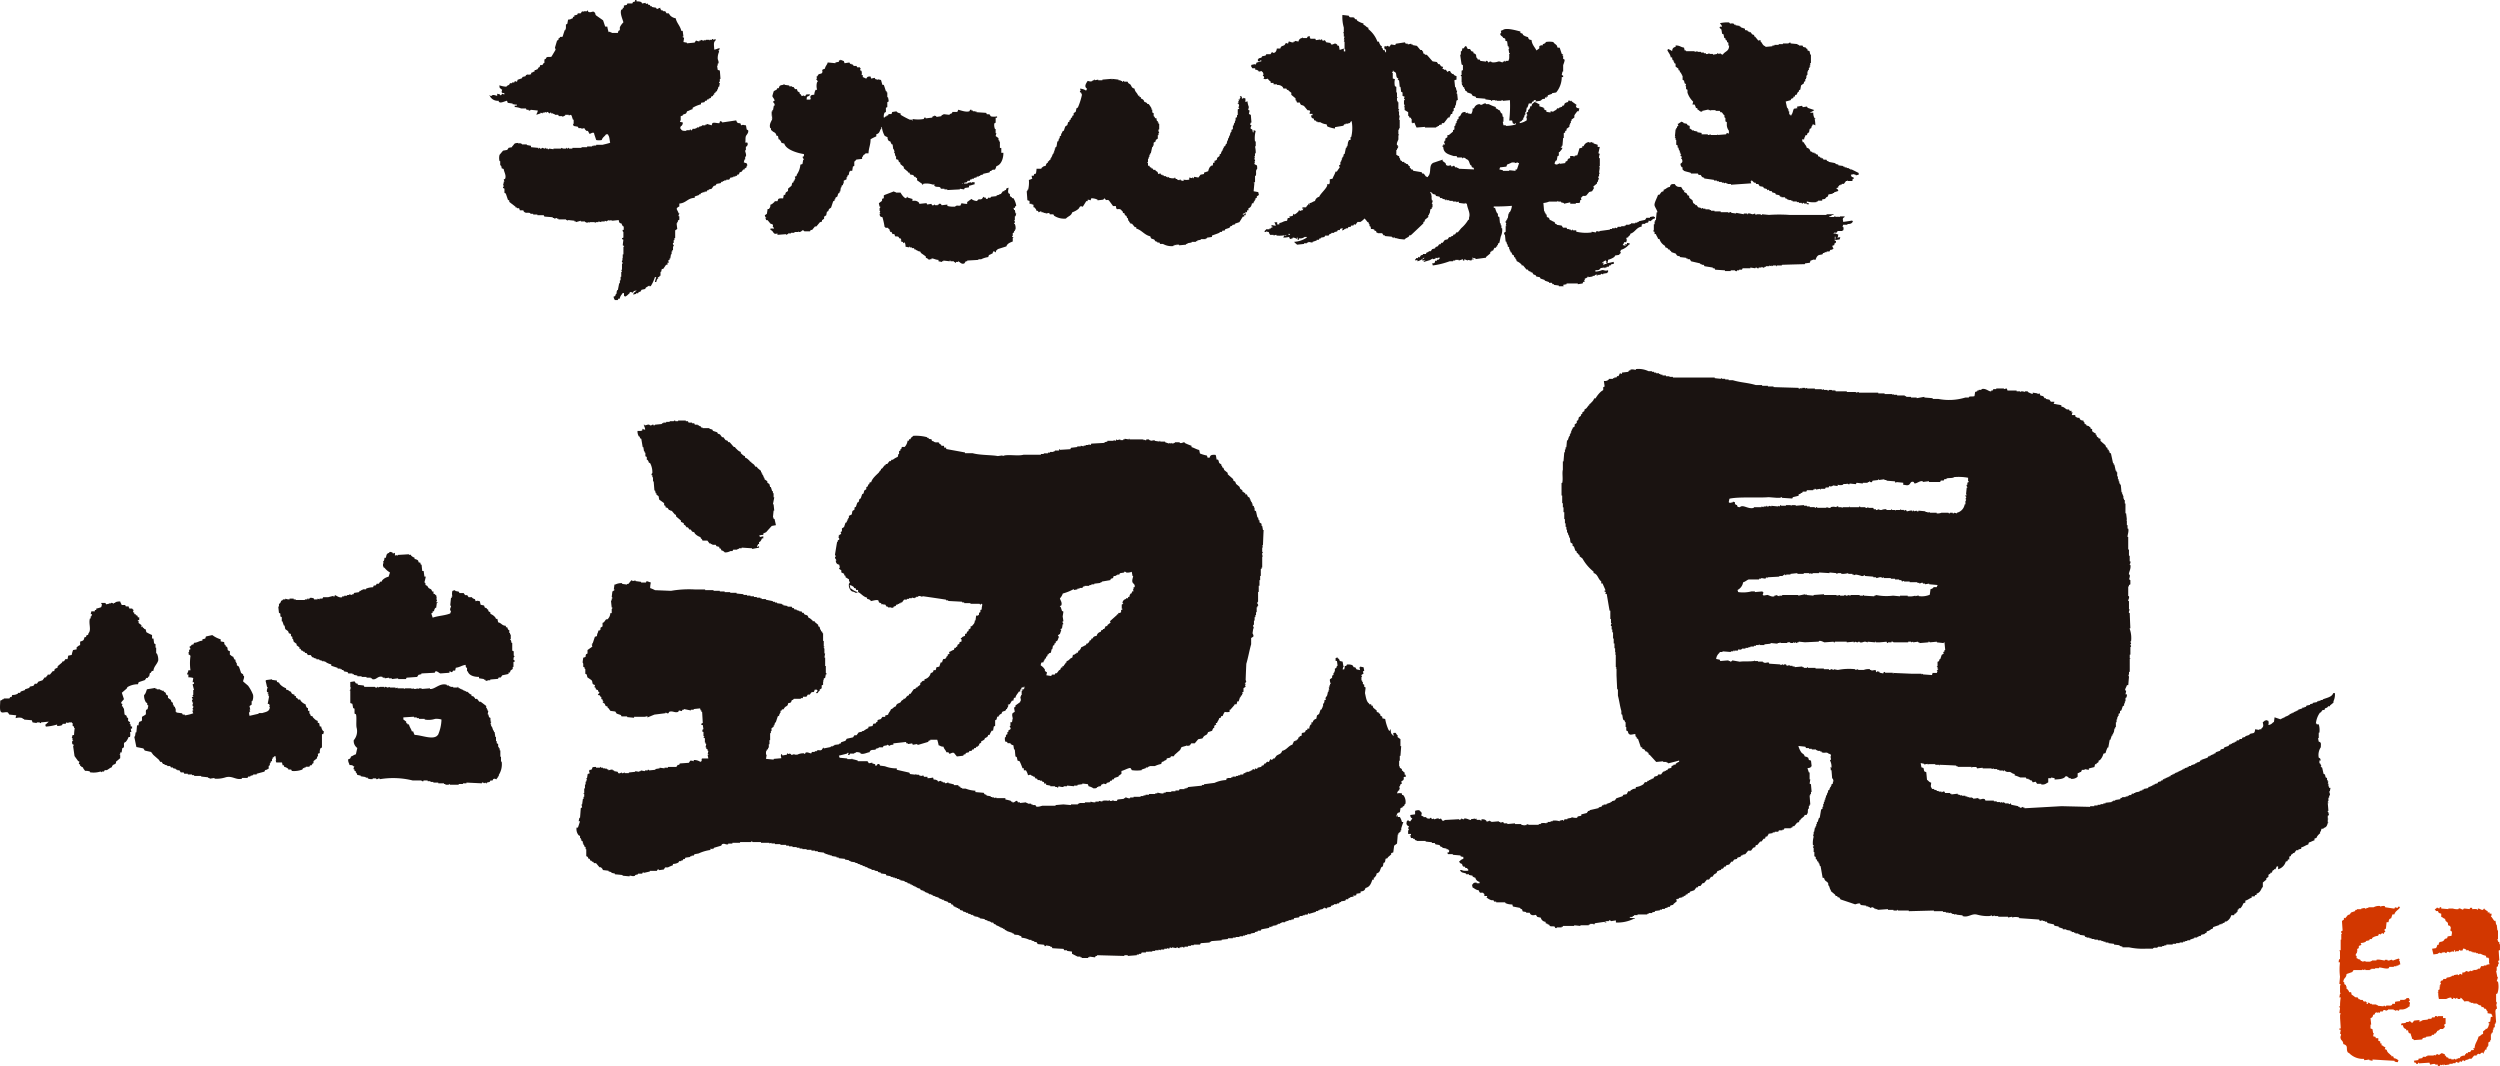
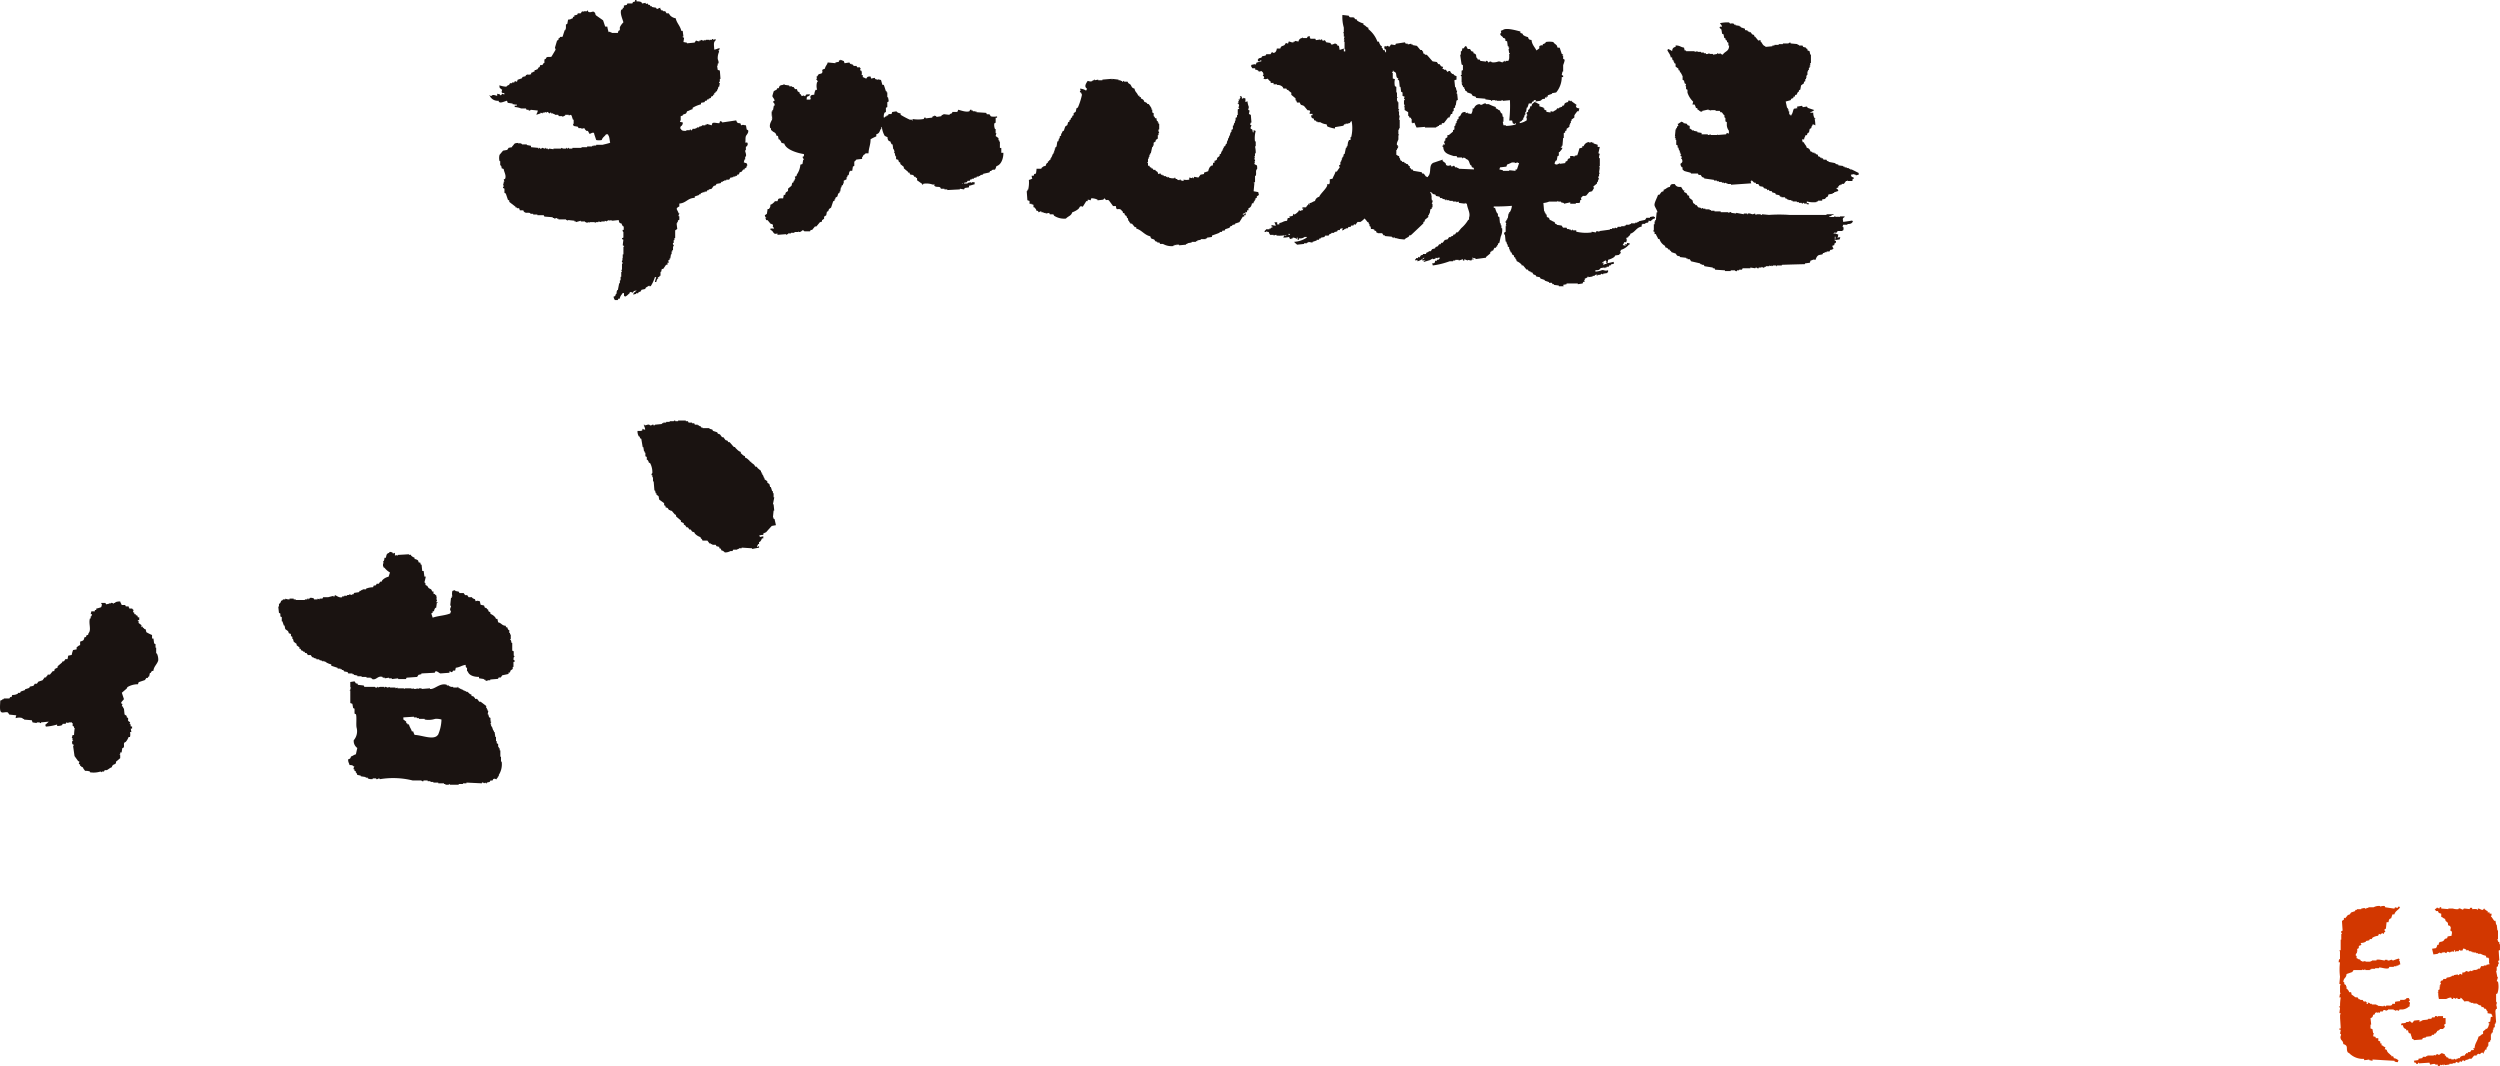
<svg xmlns="http://www.w3.org/2000/svg" width="87.304" height="37.223" viewBox="0 0 87.304 37.223">
  <g transform="translate(-199.269 -213.209)">
    <path d="M215.578,217.758l-.049-.026-.026-.146c-.1-.009-.087-.031-.169,0l-.026-.073c-.11,0-.115-.023-.146-.1l-.491.073v-.023l-.073-.026-.023.075c-.1,0-.19-.038-.246,0l-.023.073-.171-.049v.024h-.049v.026h-.122v.023l-.1.026v.023h-.075v.026h-.047v.023h-.1l-.026.049c-.042.016-.038-.019-.047-.026h-.026v.026h-.122v.023c-.117,0-.155,0-.195-.073-.028-.028-.012,0-.026-.049h.026v-.049h.023a.156.156,0,0,0,.049-.122l-.1-.023c.009-.049.026-.049.026-.049v-.148l.073-.023v-.023c.087-.052.113-.007.148-.124.082-.019.11-.056.195-.073v-.049a1.071,1.071,0,0,1,.293-.122V216.8l.122-.023.023-.049h.049l.026-.049h.047v-.023l.075-.026c.03-.1.014-.026.073-.073l.023-.047h.026v-.049l.049-.026v-.023l.049-.023v-.052h.023l.023-.1h.026l.023-.122c-.009-.016-.035,0-.023-.049h.023v-.1h.023c-.007-.1-.014-.195-.023-.293l-.073-.023-.023-.148h.023v-.073h.023c.023-.075-.019-.117-.023-.171a.534.534,0,0,1,.049-.244l-.026-.049h.026l.023-.073c-.094.009-.1.04-.195.049,0-.141-.04-.258.049-.319v-.049l-.075.026a.04.04,0,0,0-.049-.026v.026h-.073c-.033.009.009.028-.023.023V214.6h-.122v.023l-.049-.023v.023c-.052.014-.115-.026-.122-.023v.023h-.049v.026c-.04.014-.122-.026-.122-.026l-.049.073-.268.026V214.7l-.122-.023.023-.148-.049-.023v-.023h.026l-.026-.195h-.049c-.035-.176-.162-.272-.195-.441a.338.338,0,0,1-.195-.1l-.049-.073h-.075l-.047-.073h-.075v-.026h-.049c-.012-.007-.019-.033-.047-.049v-.047l-.075.023v.023l-.073-.023v-.023c-.049-.009-.1-.016-.146-.026v-.024h-.049l-.026-.049h-.047l-.026-.049c-.054.012-.019.028-.073,0v-.023l-.122.023-.026-.049a.369.369,0,0,0-.169-.023v-.049h-.049v.049l-.075.023-.023.049h-.171l-.023.049-.1.023v.075H211.2v.047l-.052.026c-.054.129.056.345.075.439a.564.564,0,0,0-.124.171v.1l-.049.026-.021.073h-.223v-.026h-.049v-.023l-.047.023a1.031,1.031,0,0,1-.049-.195h-.073c-.026-.073-.049-.148-.075-.221l-.244-.171c-.047-.049,0-.07-.073-.122-.049-.035-.1.035-.195,0l-.026-.049h-.023v.026h-.122v.023l-.049-.023-.049.073h-.1l-.023.049-.1.023v.049h-.049v.049c-.087.024-.052.042-.169.049l-.026.146-.049.026v.146H209.2v.049h-.026c-.023.073-.049.146-.07.221-.026.033-.063,0-.1.023v.023l-.049.026v.049l-.049.023-.073.246.023.073-.146.244c-.063.021-.117-.007-.171.023l-.026.049-.049.026v.122h-.023l-.049.073h-.073l-.023.073h-.026l-.049.073c-.028.023-.014-.016-.049.026h-.049v.049c-.066.016-.054.033-.122.049v.049l-.1.023V215.8h-.026v.023h-.047l-.026.049-.1.023-.024.049-.148.049-.023.073-.073-.026-.023.049h-.075v.026h-.073l-.026.049c-.042.035-.061.016-.1.073a.893.893,0,0,1-.244-.049c.007.134.019.077.073.146h.023l-.023.1h.023v.026h.075v.049l-.075-.026c-.026.014-.009.063-.073.049v-.024l-.1-.026v.073c-.056-.007-.1-.04-.171-.023a.062.062,0,0,1-.075.023v-.023h-.023a.3.3,0,0,0,.317.195c.014.049,0,.021.026.049.056.04.185-.031.268-.049l.026.073.171.026v.023h.073v.026l.049-.026c.021.028,0,0,.023.026v.023h-.073v.049a.639.639,0,0,1,.221.049h.171l.023.047h.073v.026a.061.061,0,0,0,.073-.026l.246.026c-.014.094-.031.068-.049.148l.146-.049v-.026l.075.026v-.026h.073v-.023l.073.023v-.023c.066-.007.052.054.1.049a.037.037,0,0,1,.049-.026v.026h.073v.023h.049v.026h.122l.023.047h.124v.026l.1-.049v-.023h.122v.023l.073-.023c.021.026,0,0,.026.023l.047.146h.026v.148h-.026l.026.073.146.026.026.049h.1v.023l.1-.023.026.047.047.049h.049c.023.019.019.052.049.073v.026c.045.019.1-.061.171-.026v.026c.023.073.049.146.073.221a.494.494,0,0,0,.195,0c.028-.1.1-.12.148-.2h.073v.026c.054.052.049.19.073.268-.07.028-.192.052-.268.073h-.221v.026h-.1v.023h-.023V218.3h-.023v.023h-.171v.026h-.195v.023h-.319v.026h-.122v-.026h-.023a.042.042,0,0,1-.049.026v-.026h-.026v.026h-.1l-.073-.026v.026h-.268v.023l-.148-.023s-.007.031-.049.023v-.023h-.073v-.026h-.023v.026c-.054,0-.07-.028-.1-.026a.068.068,0,0,1-.073.026c-.007,0-.009-.033-.049-.026v.026h-.023v-.026l-.246-.023V218.3l-.146-.026v-.023h-.171v-.023h-.049V218.2l-.073.026V218.2c-.185.007-.122.04-.221.122v.026l-.122.023-.049.073-.146.026-.122.146a.433.433,0,0,0,0,.221h.023v.148h.023a.174.174,0,0,1,.026.1l.073.026c.007.1.1.221.049.343l-.049.023.026.073h-.026v.073h-.023l.023.1a.038.038,0,0,0-.023.049l.049.026v.146l.047.023.075.221.047.023v.049l.221.171v.026h.049v.023h.073l.026.073h.122c.014.049,0,.021.023.049.068.068.122.016.221.049v.023h.1v.026h.146v.023h.221l.023.049.293.023v.026h.049v.023l.1-.023v.023h.049v.026h.268v.023h.049v.023c.033.009,0,0,.026-.023l.218.023v.026h.049v.023c.059-.016.115-.03.171-.049v.026h.148v.023h.047v.026l.1-.026v.026c.035,0-.009-.019.023-.026h.171v.026h.026v-.026h.1v-.023l.1.023v-.023h.122v-.026l.075.026v-.026h.047v-.023l.073.023v-.023l.075.023.218-.023c.012.089.021.106.1.122a.209.209,0,0,0,.052.1h.023v.122H211.2a.059.059,0,0,0,.023.073v.195l-.049.026v.026l.049.023c-.009.066-.016.129-.023.195l.047.026v.023h-.023v.27H211.2v.146h-.026l.026.049a.064.064,0,0,0-.026.073c0,.007.033.009.026.049h-.026v.221h-.026l.026.073h-.026v.171h-.023v.122H211.1v.1h-.023c-.016.08-.033.162-.047.244H211v.049h-.021c.007.056.033.04-.026.1-.019.068-.007.056-.073.075a.234.234,0,0,0,.047.122h.1l.021-.049h.049c.014-.1.059-.124.1-.195h.047v.1h.026v.026c.08-.023.11-.077.171-.122v-.026c.073-.045.066.023.12,0l.026-.049.1-.023c-.049.059-.1.056-.124.146l.1-.023v-.023h.073l.026-.049h.049l.047-.073.124-.026.024-.049.122-.073v.023h.049a1.263,1.263,0,0,0,.146-.317h.049a1.058,1.058,0,0,0-.049.171h.049a.274.274,0,0,1,.049-.122h.023l-.023-.049h.049l.023-.049h.026V222.7h.023l.023-.1h.049l.1-.146h.049v-.073h.049l-.026-.075.049-.023v-.049h.026l.023-.146h.023v-.1h.026v-.049h.023v-.122s.033,0,.023-.049a.065.065,0,0,1-.023-.073h.023v-.1h.026v-.073h.026v-.268l.073-.049c-.009-.066-.016-.131-.023-.2h.023v-.049h.023v-.049l.049-.023v-.122h-.023c-.016-.059.026-.066.023-.1h-.023c-.047-.15-.136-.164.023-.244v-.1c.244-.019.284-.192.538-.2v-.049l.148-.049v-.024h.049l.023-.049h.049v-.023h.073v-.023h.073l.026-.049h.047v-.026l.1-.023.073-.1.075-.023.023-.049.146-.026.026-.047h.049v-.026h.049v-.023h.073v-.026h.1l.047-.073h.049V219.4h.049v-.026h.073v-.023h.049l.026-.049h.047l.026-.073.073-.026.049-.073h.049V219.1l.073-.049V219h.023c-.007-.068,0-.073-.049-.1h-.047v-.023h-.026l.026-.1h.023v-.1h.024c.028-.087-.033-.164-.024-.221h.024v-.122l.049-.026v-.049h.026l-.026-.073h-.073c.021-.052,0-.148.024-.221.019-.049.113-.124.075-.218" transform="translate(9.816 0)" fill="#1a1311" />
    <path d="M231.988,220.48c-.049-.014-.021,0-.049-.023l-.122.023v.026h-.122l-.049.073-.221.049v.023h-.049v.026H231.3v.023h-.148v.026h-.047v.023h-.124v.026h-.047v.024h-.122v.023h-.122l-.026.049-.073-.023v.023h-.1v.026h-.073v.023l-.366.049v.023l-.1-.023-.026.049-.146-.026v.026a1.475,1.475,0,0,1-.537-.026v-.047h-.122v-.026H229.1a.037.037,0,0,1-.047.026v-.026H229V220.9h-.075l-.023-.049h-.122l-.049-.073-.171-.026v-.023c-.066-.019-.056-.007-.073-.075-.082-.019-.094-.054-.171-.073-.019-.07-.026-.08-.1-.1-.007-.054,0-.063-.023-.1h-.023v-.049h-.026v-.049h-.023l-.026-.293a.652.652,0,0,0,.2-.049h.293v-.023h.023v.023h.1v.026l.1.023v.026l.221-.049v.049h.195v-.026c.059,0,.124.009.148-.023V219.9l.049-.026-.024-.073h.024c.073-.108.084-.026.171-.075l.1-.12.1-.026.073-.122s-.042-.012-.023-.049c.04-.031.08-.066.122-.1v-.047h.023l.026-.1h.023c0-.033-.04-.042-.023-.1h.023v-.1h.026v-.026h-.026c.007-.066.016-.129.026-.195h-.026v-.026h.026v-.291h-.026a.323.323,0,0,1,.026-.148l-.049-.023c.016-.075.031-.148.049-.221h-.075v-.075l-.145-.047v-.026h-.049v-.023l-.1.023v-.023a.218.218,0,0,0-.195.146h-.049v.049l-.1.026a2.508,2.508,0,0,1-.075.244.229.229,0,0,0-.1.023v.026h-.026v-.026h-.122v.075c-.07.016-.082.026-.1.1-.066.019-.054.007-.073.073l-.195.026V218.6h-.026v.026h-.047v.023a.242.242,0,0,1-.1-.023.178.178,0,0,1,.049-.122h.024l.026-.148.047-.023v-.122h.026c.037-.056.077-.073.1-.148,0,0-.094,0-.049-.023h.023v-.049h.026l.023-.27h.023v-.171l.049-.023v-.049l.049-.023V217.4l.1-.073v-.075h.023V217.2h.026v-.073h.023v-.049l.1-.073v-.073c.023-.047.073-.1.1-.146h.049l.026-.1c-.087-.012-.11-.016-.124-.1h.026v-.023c-.056-.042-.115-.082-.171-.124v-.023l-.049.023v-.023h-.073v.049a.24.24,0,0,0-.122.049l-.026.073h-.047l-.026.049h-.049v.023h-.049v.026h-.073v.023a.277.277,0,0,1-.122.075v.023l-.1-.023v.047l-.146-.023v-.049l-.073-.026v-.047H228.1v-.026l-.146-.047v-.075c-.077-.019-.089-.056-.171-.073-.052.059-.087.04-.1.148h-.049a.172.172,0,0,1-.049.12h-.023v.075l-.049.023c-.021.054.028.068.023.1h-.023v.049h-.023v.023h.023v.1a.642.642,0,0,1-.244.1v-.047c.068-.019.063-.028.1-.075h.023v-.073h.026l.023-.1h.023v-.1h.026l.023-.148h.023a1.524,1.524,0,0,0,.049-.146h.1c.019-.068.007-.056.073-.075V216.4c.014,0,.1-.014.073.023s-.026-.009-.023.023l.171-.023c.082-.033.03-.066.171-.073,0,0,0-.094.026-.049v.023h.023v-.047h.049v-.049l.145-.049v-.023l.148-.026a.846.846,0,0,0,.195-.538h.049v-.049l-.049-.023.026-.122h.023v-.221c.007-.023.063-.157.049-.195l-.049-.026v-.1h-.023v-.023h.023v-.023l-.049-.026-.073-.218h-.073l-.026-.075c-.035-.047-.092-.063-.122-.122a.73.73,0,0,0-.268,0v.026a.228.228,0,0,1-.1.047v.049c-.021-.023-.1,0-.122.026v.073l-.1.073c-.059-.122-.157-.2-.171-.366-.089-.009-.1-.019-.122-.1a.468.468,0,0,1-.171-.073l-.023-.049-.073-.023V214c-.092-.019-.5-.15-.613-.049-.136.04-.021.038-.073.122h-.026c.021.077.049.08.1.122v.023l.073.026c.049.07-.045.066.075.1l.023.171h.026v.049h.023a.038.038,0,0,1-.023.047l.023.148h.024v.023H226.9c0,.077.012.181-.023.221v.024h-.1v.026h-.026v-.026h-.023v.026h-.049v.023c-.045.012-.094-.045-.171-.023a.472.472,0,0,1-.218.023s-.009-.035-.075-.023a.038.038,0,0,1-.049.023c-.016,0,0-.059-.073-.049v.026l-.2-.026-.023-.047H225.8v-.026c-.106-.075.014-.15-.148-.195v-.049l-.073-.023-.047-.075h-.075c-.019-.012-.021-.052-.049-.073v-.023c-.063-.021-.073.061-.1.073h-.047a.209.209,0,0,1-.023.1h-.026v.122h-.023c.014.113.031.228.049.34l.047.026v.171l-.047.023v.148h-.026c-.007.04.023.042.026.049v.218h.023v.026h-.023l.023.073h.024v.049l.049.023v.049h.023v.049l.075.049v.023l.146.049.049.073.1.026.023.047.319.026v.023l.195.026v.023c.04.009.045-.023.049-.023h.1v.023l.049-.023v.023h.171V216.4c.045-.007.049.023.049.023l.244-.023a4.442,4.442,0,0,1-.024.709h.1l.026.1.073.026V217.2h.026v.049a1.317,1.317,0,0,1-.343.049v-.023H226.7l-.024-.122h.024v-.171h-.024l-.023-.122h-.026a.229.229,0,0,1-.049-.1c-.082-.023-.061-.052-.146-.073v-.049a1.468,1.468,0,0,1-.244-.1h-.1v-.023c-.1-.023-.134.094-.221.023a.206.206,0,0,0-.195.148h-.049a.308.308,0,0,1-.049.195l-.122-.023v-.026l-.073.026v-.049c-.155.007-.134.054-.195.146l-.052.026v.073l-.047.024v.049h-.023v.073h-.026l-.023.1h-.026v.122l-.049.026v.049l-.146.122h-.049v.073l-.073.049v.073h-.023l-.026.073h.026v.073l-.049-.023v.049h-.026c-.016.045.014.035.026.049.009.225.192.258.366.317h.1l.023.049h.171v.026a.041.041,0,0,0,.047-.026l.075.026v.023c.136.033.11.12.171.221h.023l.026.073c.066.019.054,0,.073.073l-.54-.023v-.026h-.047v-.023h-.073l-.026-.049c-.052-.021-.07.033-.1.023l-.023-.047-.122.023v-.023H224.7l-.023-.075-.1-.073v-.049l-.293.1c-.225.061-.075.361-.221.488v.026l-.073-.026-.073-.1h-.049l-.026-.049-.291-.049-.026-.049h-.049l-.023-.049h-.023V218.7H223.4l-.049-.073h-.049V218.6h-.049l-.023-.047h-.073v-.026l-.049-.023c-.028-.04,0-.056-.049-.1v-.049c-.059-.014-.054-.026-.1-.049v-.169h.023v-.049h.023l.026-.075h-.026v-.049h-.023c-.021-.068.038-.155.049-.195v-.146h.023V217.6h-.023v-.171h.023v-.047h.023v-.3h-.023c.009-.047.016-.1.023-.146h-.023v-.146h-.023v-.026c.009-.016.035,0,.023-.049h-.023v-.244h-.026v-.049h-.023v-.1h.023V216.3h-.023v-.171h-.023v-.195l-.049-.023a.544.544,0,0,1,0-.246l-.075-.023v-.195h-.023v-.026h.023v-.049h.026v.026c.136.035.066.122.122.218l.049.026c-.009.033-.014-.009-.026.023.012.028.049.047.049.049.009.073.016.148.023.221h.026c.009.056.016.113.023.171l.049.023v.122l.073.026-.023.073c.012.016.037,0,.023.049h-.023v.146s.023,0,.023.049v.026h-.023v.023h.023v.1l.124.075v.122c.007.016.03,0,.049.073h.047c.009.054.023.047.026.049v.122h.023v.023l.075-.023a1.291,1.291,0,0,0,.073.171l.293-.023v.023h.392v-.023h.047V217.3h.049v-.023c.033-.021.042-.019.1-.026V217.2h.073c.049-.063.1-.129.148-.195h.047c.019-.066.033-.054.049-.122h.049a.191.191,0,0,1,.023-.1h.026v-.1l.049-.026v-.073h.023l.026-.171.047-.023-.023-.221h-.023l.023-.1h-.023l-.026-.122h-.023l-.026-.244.075-.023v-.122a.217.217,0,0,1-.1-.049v-.026h-.049l-.049-.047-.024-.049c-.052-.026-.07.023-.1.023l-.049-.073h-.073v-.026h-.049l.026-.073-.075-.023-.049-.075h-.047l-.049-.073-.148-.023c-.066-.073-.129-.148-.195-.221-.068-.042-.028.035-.1-.049h-.023c-.042-.063.035-.028-.049-.1v-.026H223.8l-.122-.146-.148-.026v-.023h-.049v-.026l-.122.026v-.026h-.073l-.026-.047c-.106.014-.211.033-.317.047l-.023.049-.148-.023-.047.073a.039.039,0,0,1-.052-.023c-.054-.007-.047.023-.047.023l-.049-.023v.023h-.049a.242.242,0,0,1,.023.1h.049v.1h-.024l-.026-.075H222.5l-.026-.073h-.023v-.073h-.026a.35.35,0,0,1-.073-.148H222.3a.993.993,0,0,0-.317-.439v-.049c-.094-.026-.077-.073-.171-.1v-.049a.671.671,0,0,1-.221-.1l-.024-.049h-.049l-.026-.049c-.049-.031-.108,0-.169-.026l-.026-.047-.221-.026a1.32,1.32,0,0,0,.049.441v.171h-.023v.023h.023v.122h.026l-.026.1h.026l-.026.073h.026v.27h.024v.073h-.049v-.1l-.146.049-.026-.146h-.047c-.016-.049,0-.021-.026-.049-.085-.073-.117.03-.2,0l-.023-.049-.146-.023-.049-.075-.073.026-.026-.049c-.038-.014-.047.023-.049.023H220.3v-.023l-.148.023-.023-.049h-.171c-.014-.049,0-.021-.023-.049v-.047l-.073.023-.026.049h-.148c-.023-.007.007-.038-.023-.026v.026a.137.137,0,0,0-.122.122l-.122-.023v.023h-.049v.026c-.068.021-.141-.038-.171-.026l-.023.073-.075-.024-.047.073c-.075.049-.12.016-.148.122h-.122c-.009.08-.047.169-.146.148v-.023h-.026l-.049.073h-.146l-.026.047-.122.026-.023.047-.1.026v.026h-.023v.073h.073v-.026h.049v.026l-.171.049c-.014.047,0,.021-.023.047v.026c-.056-.038-.068,0-.148,0v.023h-.024c.014.061.026.054.049.1h.1v.049a.19.19,0,0,1,.122.049v.023l.1-.023a.481.481,0,0,0,.049.049l.023.073a.038.038,0,0,0-.023.049h.023l.023.073h-.023v.023c.08.028.061.016.148,0a.259.259,0,0,0,.1.1v.049h.1v.049h.122v.023a.233.233,0,0,1,.2.073l.023.049h.1l.026.049h.049v.024l.1.075v.073l.148.122v.073h.023l.026.073h.1c.033.122.066.068.148.124l.122.146h.073v.026h.026a.174.174,0,0,0-.026.1h.1v.049h-.049c.009.089.021.1.1.122v.049l.073.023v.026h.049v.023h.1a.488.488,0,0,0,.218.073l.026.075a1.035,1.035,0,0,0,.268.073v-.049l.293-.049.026-.049h.049v-.023h.1V217.2h.049l.049-.073c.028.028.009,0,.023.049a1.315,1.315,0,0,1-.023.514h-.023v.1H221.3v.047h-.023c-.009.059-.019.115-.026.171h-.023v.049H221.2c-.016.075-.031.148-.047.221h-.026l-.023.1h-.026v.049h-.023v.073h-.023v.049h-.026v.1l-.049.026.026.073a1.124,1.124,0,0,0-.1.146h-.049c-.021.1-.075.155-.1.246l-.1.023c0,.061.009.146-.023.171h-.075c.07.082-.242.333-.268.439a.188.188,0,0,0-.148.148c-.092.021-.094.061-.195.073,0,.014.016.073-.026.049,0,0,0-.049-.023-.023v.047h-.023l-.049.075h-.124s0,.094.026.049l.009,0-.035.054h-.047v.023l-.075-.023-.023.047c-.033.031-.094.094-.146.1-.028-.021.009-.016-.026-.026l-.023.075-.122.023.023.049h-.073l-.026.1c-.143.007-.143.061-.268.075v.049h-.075v-.075h-.1a.431.431,0,0,1,.049.124l-.148-.026v.049c.049.014.021,0,.049.023l-.073.026v.023h-.049v.026h-.122v.023c-.042.028-.035.014-.049.073h.049v-.023a.451.451,0,0,0,.1.023c.014.061.024.054.047.1h.122v.023l.075-.023h.023v.023a.947.947,0,0,0,.343-.023v.023h-.073c-.014.049,0,.021-.026.049v.023a.906.906,0,0,0,.2-.023c.014.049,0,.021.023.049v.026l.1-.026v-.026a.223.223,0,0,1,.146.052v-.052h.026v.075h.047v-.049a.258.258,0,0,0,.2-.049h.073v.023a.879.879,0,0,1-.439.148c.028.047.066.059.1.1l.244-.026v-.023h.1v-.023h.049v-.026l.146.026v-.026l.148-.049v-.023h.073l.026-.049h.047v-.026l.122-.023.026-.049h.122l.026-.047.07-.026v-.023h.1v-.026l.1-.023.026-.049h.073V220.9a.174.174,0,0,1,.1-.026c-.014.049,0,.021-.023.049v.026l.073-.026V220.9h.049v-.026h.073l.026-.049h.073l.023-.047h.075l.023-.049.049.023c.023-.033.049-.066.073-.1h.1a.592.592,0,0,0,.145-.122.976.976,0,0,1,.1.122l.049.026v.049h.024v.073h.026a.178.178,0,0,1,.023.1.187.187,0,0,1,.122.023v.026c.063.042.049-.026.073.073.049.009.049.023.049.023h.148l.049.073h.047v.026l.246.023v.023h.047v.026c.035,0-.007-.014.026-.026h.026v.026h.073v.026l.047-.026v.026l.221.023c.042-.052.089-.059.148-.1l.023-.049h.049c.148-.138.293-.275.439-.415v-.049l.049-.023v-.049l.122-.1v-.073h.026v-.049h.023l.023-.146.049-.023v-.049h.026v-.122h-.026c0-.019.042-.066.026-.122h-.026v-.075h-.023c-.007-.033.007.007.023-.023-.007-.049-.016-.1-.023-.148h-.026V219.6l.075.047v.026l.1.023.023.049.122.023.023.049h.075v.026l.1.023v.026h.023v-.026h.023v.026h.1v.023h.122v.023h.122v.026l.073-.026.023.049.2.026v-.026h.023v.026h.049c.014.176.134.322.075.488v.073h-.026a1.1,1.1,0,0,1-.244.293l-.122.148h-.049l-.049.073h-.049l-.023.049-.073.023v.023H224.8l-.049.075-.1.023-.075.1h-.049l-.023.049h-.049l-.049.073-.073.023-.023.049-.1.026-.049.073h-.073v.023l-.075.026-.023.049h-.1v.023l-.073.023-.049.075-.049-.026v.049h-.073v.026h-.024V222l.073-.023v.049a.462.462,0,0,0,.221-.122h.023c-.028.04-.014.033-.073.049V222l.1-.023V222h-.049v.049l.244-.073v-.023h.049v-.026l.047.026.075-.026V221.9l.073.023V221.9h.073v.023c-.031.016-.033.038-.047.049h-.049l-.023.049L224.31,222v.049c-.024.052-.031.042-.1.049l.023.073a2.67,2.67,0,0,0,.587-.146h.122V222h.075v-.023h.12V222l.148-.047V222h.049v-.047l.122.047v-.023l.122.023.026-.047.047.023v-.049h-.047V221.9l.122.023v.026l.366-.049v-.026l.148-.122V221.7l.049-.023v-.023h.047l.049-.1h.049l.023-.049h.026v-.049h.024v-.049l.049-.023.049-.221a.538.538,0,0,0,.049-.293h-.026v-.1h-.023V220.7h-.026l-.023-.221-.049-.023v-.1h-.024a.859.859,0,0,1-.075-.195h-.047v-.049c.3,0,.448-.009.634-.023a.492.492,0,0,1-.073.221H226.9v.047h-.023l-.026.171h-.023v.049H226.8v.049h-.023a.06.06,0,0,0,.023.073l-.023.075h.023v.024h-.023v.195c-.009.021-.07,0-.049.1h.023c.009.082.016.164.026.244h.023l.026.1h.023v.073l.049.023v.075h.024v.049h.023v.047l.049.026v.049l.075.047v.049l.049.026v.049h.023l.023.073a.439.439,0,0,1,.171.122v.023h.049l.122.148h.049l.023.049.075.023v.023h.049l.047.075.073.023.026.049.122.023.026.049.146.049v.023l.148.049v.026h.1l.026.049h.049v.023l.169.023v.026h.171l-.023-.049.122-.023V222.8h.392v.026l.169-.026c.031-.1.033-.028.075-.073l-.026-.049h.026v-.049c.059-.014.054-.023.1-.049v-.023h.026v.023l.148-.023v-.023h.073v-.026l.073-.023v.049c.019.019.023-.047.049-.049v.023l.1-.023v-.026l.073.026v-.026l.146-.023v-.026h.026v-.073c-.113.042-.141-.019-.221,0a.7.7,0,0,1-.221.049v-.049c.113,0,.106,0,.171-.049v-.023l.148-.024v.024h.023v-.024h.049v-.026h.073l.024-.049h.052v-.023c.03-.023.04-.019.1-.023v-.075l-.221.049.026-.122a.637.637,0,0,0,.218-.1l.026-.049.146-.023v-.023c.037-.026.045-.014.049-.075h-.023v-.023h.023v-.049a.59.59,0,0,0,.293-.195h.026v-.026a.288.288,0,0,0-.1-.023v.049c-.014,0-.1-.014-.073.023h.023v.026l-.1-.026c.023-.045.035-.038.049-.1h.073c.028-.08.021-.073,0-.148l.075-.026v-.023c.042-.038.054-.028.073-.1.164-.047.207-.223.392-.246v-.073h.023v-.023h.1V220.7a.179.179,0,0,1,.1-.023c.014-.049,0-.021.023-.049V220.6l.049.026c.063-.026.07-.077.171-.1Zm-12.741.613c-.042.021-.061-.014-.073-.023h.073Zm.479-.913c0-.007-.014-.016.009-.016l-.009.016m7.443-1.361h-.047v.049l-.221-.023v.023h-.221v-.023l-.122-.026.023-.073.221-.026.026-.073a1.467,1.467,0,0,0,.169-.073h.1v.023l.1-.023c.028.028,0,.009.049.023-.026.075-.049.148-.075.221m3.131,3.253v.049h-.073v.023h-.049l.023-.073c-.049.014-.021,0-.049.023h-.023a.4.4,0,0,1,.146-.1v.026h.026l-.026.049Z" transform="translate(25.072 0.308)" fill="#1a1311" />
    <path d="M230.508,218.678h-.049v-.023h-.049v-.026h-.073v-.023h-.073v-.026h-.049v-.023l-.171-.023v-.026l-.1-.023v-.026l-.244-.047v-.026h-.047l-.026-.049h-.1l-.023-.047h-.049v-.026h-.049v-.023l-.073-.026v-.049l-.073-.023v-.024h-.049v-.026h-.073v-.023l-.073-.026a.14.14,0,0,0-.124-.122c-.021-.1-.075-.106-.1-.195H228.8l-.026-.1h.075c.012-.094.031-.068.047-.146h.049l.026-.075.049-.023.023-.122.049-.023c.028-.047,0-.054.049-.1v-.026c.042-.021.075.019.1.026a1.275,1.275,0,0,0-.023-.221h.023v-.023h-.023a.345.345,0,0,1-.049-.2h-.1v-.023a.137.137,0,0,0,.1-.049h.026V216.6l-.221-.073-.026-.047-.145.023-.026-.049s-.127.024-.171.026v.073h-.023v-.026h-.024v.026H228.5c-.04.031-.042.169-.1.221v.023h-.023v-.023l-.049-.026v-.1h-.026v-.073h-.023v-.049h-.026l-.047-.221c.056-.014.113-.031.171-.047l.023-.049.073-.026v-.047h.049c.019-.068,0-.056.073-.073a.2.2,0,0,1,.049-.1h.023v-.049l.049-.026.026-.146.1-.073v-.049l.047-.026v-.073h.026v-.049h.023l-.023-.047h.023v-.049h.026v-.122h.024v-.049h.026v-.073h.023v-.049h.026v-.026h-.026c0-.033.012.009.026-.024v-.073h.023v-.293h-.023l-.026-.122-.073-.026v-.049l-.049-.023v-.023l-.1-.026-.023-.049h-.124v-.023h-.047V214.3l-.244-.023v-.026a.071.071,0,0,0-.075.026h-.195v.023h-.146v.026h-.148v.023h-.073v.026l-.244.023v-.023c-.106-.028-.1-.113-.171-.171v-.049l-.075.023-.12-.146h-.026v-.049l-.073-.026-.049-.073h-.049v-.023h-.049v-.023c-.033-.023-.042-.021-.1-.026v-.049l-.145-.049v-.023H226.6v-.026l-.146-.023v-.023H226.4v-.026c-.117-.047-.11.035-.171-.049a1.107,1.107,0,0,0-.319.026c.031.052.056.052.073.122h-.073v.023h-.023c.016.031.07.068.073.075.009.049.019.1.023.146l.052.023.023.122.049.026v.049l.049.023v.049l.047.023v.1h.026c0,.211-.143.19-.221.319l-.073-.026v-.023l-.073.023c-.007,0-.007-.033-.049-.023v.023l-.148.026v-.026h-.122v-.023c-.031,0-.061.042-.122.023v-.023h-.073v-.026h-.1v-.023h-.122v-.023l-.1.023v-.023h-.3v-.026h-.049l-.023-.1c-.129-.019-.134-.075-.293-.075v.049c-.082.019-.113.052-.122.148a.606.606,0,0,0-.145-.075v.026h-.026c.033.1.108.15.122.268h.049c.007.056,0,.063.026.1h.023v.049h.023v.049l.049.023v.1l.1.073v.049l.049.023v.049l.047.026v.049h.026v.047h.023v.148l.049.023.023.1.049.023-.023.075h.023v.1l.049.024v.1a.767.767,0,0,0,.2.317l-.026.1h.075a.492.492,0,0,1,.047.122h.049v.049c.07.019.082.094.171.073v-.023l.221-.049v.023h.073v.026c.035,0-.009-.019.026-.026h.146v.026h.145l.026.049h.047l.075.1h.024l-.024.047h.024v.049h.026v.122l.049.026v.1a.345.345,0,0,0,.073.2v.1l-.073-.023-.026.049-.293.023v-.023c-.035,0,.009.019-.023.023h-.221v-.023l-.073.023h-.026v-.023h-.218v-.049l-.148-.023v-.026l-.122-.023v-.026l-.049.026v-.026c-.033-.021-.047-.019-.073-.047h-.024v-.1l-.075-.026-.023-.047-.122-.026v-.023l-.075-.026c-.028.035-.066.038-.1.075h-.026l.026.073-.049.023v.049h-.026v.049h-.023l-.023.244h.023c0,.035-.014-.009-.023.024v.026h.023v.073h.023v.171l.049.023v.075h.026l.023.1h.026v.075h.023v.049h.023v.024h-.023c0,.075.038.047.049.073l-.026.075h.026c.031.085.028.122-.049.169a.178.178,0,0,0,.049.122h.023v.075c0,.007.035.023.049.049.08.033.155.04.244.073v.023h.246l.023.049h.073l.049.073.073.026v.023l.343.049v.023h.1v.026h.073v.023h.1v.026h.075v.023l.073-.023v.023h.049v.023h.122v.026l.709-.049-.023-.073h.023v-.026c.028-.012.091.07.1.075h.049l.023.047h.073l.049.075.122.023.026.049.1.026.023.047.049-.023.023.049h.073l.026.049.1.023.023.049.122.023.023.049h.049v.023h.122l.026.049h.047v.026h.049v.023h.1v.023h.049v.026h.146v.023h.073v.026h.1v.023c.042.012.045-.023.049-.023h.026v.023h.1v.026h.075v-.026l-.075-.023v-.049a.858.858,0,0,0,.343.023v-.023h.049v-.026h.145v-.047c.129-.012.085-.009.148-.075l.049-.023.023-.073.148-.026v-.023h.047v-.023l.148-.049c-.023-.085-.031-.047-.073-.1l.073-.023v-.049h.023v-.026h.049v-.023h.049v-.026h.073l.075-.1h.047v-.026c.035-.007-.009.019.026.026h.145v-.026h.026l-.026-.047h.049v-.049l-.073-.026c-.014-.049,0-.021-.023-.049v-.023l.122-.023v.023h.049v.023a.8.8,0,0,1,.1-.023V218.8c-.082-.04-.162-.082-.244-.122" transform="translate(33.423 0.449)" fill="#1a1311" />
    <path d="M214.707,216.492c.016-.049,0-.021.026-.049a.786.786,0,0,0,.1.317l.1.049v.049c.026.066.023.075.1.1a.242.242,0,0,0,.049.1h.026l.023.171h.026v.049h.023l-.023.073h.023l.026.122h.023v.1l.075.023.024.075.049.023v.049l.122.1v.049l.146.122v.026h.049c.038.127.061.045.146.1l.026.049h.049v.026l.047.023v.073l.174.122v.026c.038.014.045-.024.047-.026a.631.631,0,0,1,.319.026h.073v.023h-.023c.019.028,0,0,.023.026.054.052.124.016.195.049l.026.049h.122v.023h.1v.023l.439-.023v-.023l.146.023.026-.049.148-.023V218.5c.084-.009.117-.035.195-.049v-.073h-.1v.023h-.023v-.023l-.122.023v.023h-.124V218.4c.021-.009.082-.016.1-.023l.026-.049h.073l.023-.049h.049v-.023h.073v-.026l.1-.023v-.026h.073v-.023h.049v-.026l.1-.023v-.023l.221-.049.023-.049h.049v-.023c.035-.026.061-.023.122-.026a.489.489,0,0,0,.049-.122c.16-.04.246-.256.244-.465h-.073v-.171h-.049v-.221h-.023v-.047h-.026v-.075l-.1-.073.026-.1h-.026v-.146h-.023a.371.371,0,0,1-.023-.195l.047-.026v-.171h.049v-.049a.485.485,0,0,1-.218,0l-.049-.073H218.4l-.024-.049-.343-.023V215.9h-.023v.023c-.035-.009.007-.014-.026-.023h-.073v-.026h-.049v-.026c-.07-.014-.052.042-.073.052-.117.045-.312-.038-.392-.052-.014.049,0,.023-.023.052v.023H217.2l-.023.049L217.1,216v.026l-.221-.026v.026h-.047l-.026.047-.171.026v-.026l-.073-.023v.023h-.049l-.023.049-.221.026c-.014-.009,0-.042-.049-.026l-.026.049a1.2,1.2,0,0,1-.39,0v.049c-.023.023-.023-.026-.023-.026h-.073a3.191,3.191,0,0,1-.319-.169v-.049c-.068-.014-.115-.026-.146-.073l-.148.023-.026.073h-.1l-.021.049H214.9v.023c-.054.033-.038-.009-.073.049h-.026a.312.312,0,0,1,.026-.171l.047-.023v-.148l.049-.023v-.171l.047-.026c0-.047-.014-.1-.021-.146h-.026v-.171H214.9V215.2h-.026c-.024-.075-.047-.148-.073-.221h-.049l-.049-.171-.122-.026v.026h-.026v-.026h-.047l-.026-.049-.122.026-.023-.073c-.1,0-.113.012-.146.073-.068-.016-.056-.033-.124-.049v-.073h-.047c.021-.014.016-.108,0-.148l-.049-.023.023-.073h-.023v-.026h-.1l-.023-.049h-.1l-.026-.049h-.047v-.023h-.049l-.026-.049-.169.026-.026-.075-.122-.047v.023h-.049v.049l-.122.023v.026l-.27-.026c-.023.092-.075.11-.1.221-.164.045-.045.061-.1.148-.019.028-.094.028-.122.049l-.049.073h-.023l.023.073h-.023v.049h.023l.026.073h-.026a.494.494,0,0,0,0,.268h-.049a.37.37,0,0,0-.049.174c-.129,0-.16.047-.122.146-.026.021,0,0-.023.023h-.122c.007-.155.026-.075.1-.146.026-.021,0,0,.024-.023h-.024v-.026c-.042.028-.077,0-.124.026l-.023.047c-.031.012-.047-.023-.047-.023l-.075.023-.049-.073h-.023v-.049l-.075-.047-.023-.075H211.7l-.049-.073H211.6v-.023h-.1V215l-.171-.023v-.026h-.026v.026c-.061.007-.115.012-.146.049l-.026.07h-.049l-.023.049-.1.052q-.028.084-.049.169c0,.047.085.11.073.171l-.049.023c0,.052.075.056.049.148h-.023l-.026.146h-.023v.052h-.026v.122h.026c0,.033-.023-.012-.026.023s.016.033.026.049l-.026.049h.026c-.016.087-.127.188-.075.343h.026v.073h.023c.077.1.134.042.171.195h.049l.023.122h.026c.033.047.056.056.073.122l.1.026c.052.207.446.331.685.366v.073l-.052.026.052.1h-.026l-.026.148-.073.023a.686.686,0,0,1-.122.343c-.019.066,0,.056-.073.073l.023.075H211.7l-.026.073h-.023v.049l-.049.023-.023.1-.122.1v.073c-.042.068-.082.009-.1.146h-.049l-.023.122c-.066,0-.138-.009-.171.026l-.026.073h-.1v.023c-.054.04-.073.077-.148.1,0,.106-.014.082-.049.148h-.047l-.026.169-.073.049.023.073h.026c.009.035-.007,0-.026.026l.026.073h.049l.1.122.075.026c.042.068-.038.061.049.122v.023h-.124v.049c.131.042.075.178.244.122v.049l.3-.023v.023h.023v-.023h.049v-.026h.1v-.023h.122v-.026h.122c.035-.007-.009-.021.026-.023v.023c.129.009.113-.124.2-.023h.195l.024-.049h.049l.1-.122h.049l.124-.148.073-.023v-.049l.073-.049v-.073l.075-.049.023-.122.047-.023.026-.073.073-.049.073-.221.049-.023v-.049h.026v-.049l.073-.049.026-.1.047-.023v-.049h.026c.007-.049.014-.1.023-.146h.023V218.5l.049-.026v-.049h.026v-.1l.1-.049V218.2h.026v-.049l.047-.026.026-.122h.023v-.023h.075l.023-.148.049-.024v-.146a.448.448,0,0,0,.073-.075l.2-.023v-.073h.023c.028-.1.049-.049.1-.122h.1c.009-.192.073-.293.073-.491a1.514,1.514,0,0,1,.2-.1v-.075c.148-.038.1-.15.195-.218m2.838,1.955c-.049-.014-.021,0-.049-.026.049.016.021,0,.049.026" transform="translate(15.332 1.194)" fill="#1a1311" />
    <path d="M222.467,218.3c.009-.089.016-.178.026-.27-.007-.033-.035.009-.026-.023l.049-.023v-.221h.026c.031-.11-.023-.171.049-.244,0-.171-.012-.1-.1-.171v-.026h.023c-.035-.1.016-.047,0-.122,0,0-.033-.007-.023-.047h.023l-.023-.075h.023v-.1h.026a.924.924,0,0,0-.026-.246h.026v-.171h-.026a.924.924,0,0,1,.026-.366c-.049-.014-.021,0-.049-.023h-.026v.073h-.023c-.009-.021-.014-.08-.024-.1l-.049-.023c-.026-.056.021-.094.023-.122l-.049-.026.026-.073h.023c-.009-.089-.016-.178-.023-.268-.049-.016-.021,0-.049-.026H222.3l.026-.122-.049-.026.023-.1a.705.705,0,0,1-.049-.2c-.047.016-.019,0-.047.026h-.023v-.122l-.075-.026v.026h-.049V215l-.073-.026.026.073h-.026v.049h-.049l.026.049h-.026v.073h-.023v.026h.023l.026.049-.026.1h.026v.026l-.049.023v.2h-.026v.073l-.049.023v.1h-.023v.073h-.023l-.026.1h-.023v.122l-.049.023v.075h-.026v.047h-.023v.075h-.023l-.026.1h-.023v.075h-.023l-.026.122h-.023l-.026.073-.049.023v.049h-.023v.049h-.024v.049h-.026v.049h-.023v.049l-.049.023v.049c-.047.066-.085.023-.1.146-.049.016-.021,0-.049.026H221.1v.073h-.049c-.007.049,0,.073-.023.1h-.049v.023h-.023a.42.42,0,0,0-.075.171l-.146.049v.049l-.122.023-.075.1c-.047-.009-.1-.016-.146-.026l-.024.049c-.035.014-.009-.012-.026-.023h-.023v.023l-.1-.023v.073a.507.507,0,0,1-.2,0v.049l-.1-.026v-.023a.038.038,0,0,0-.049.023l-.073-.023v-.023h-.049l-.024-.049c-.033-.012,0,.007-.026.023a.411.411,0,0,1-.195-.023v-.026l-.049.026v-.026h-.049v-.023h-.073v-.026h-.049v-.023h-.049l-.023-.049-.073.026-.026-.075-.073-.047v-.026h-.073l-.026-.049H218.9v-.023c-.068-.045-.042.023-.073-.073h-.049v-.1h-.023v-.024h.023v-.122h.026V217.1h.023v-.075h.026v-.047h.023l.049-.221h.023v-.049h.026v-.1l.073-.049v-.047l.073-.049v-.122h.026v-.075h.023c0-.019-.04-.061-.023-.122h.023v-.195h-.023V215.9h-.026v-.049h-.023c-.023-.033-.016-.042-.023-.1h-.049c-.019-.075-.04-.054-.049-.075v-.1l-.049-.026v-.1H218.9v-.047c-.007-.016-.087-.138-.1-.148h-.049v-.023a.187.187,0,0,0-.1-.049c-.019-.077-.054-.094-.122-.122v-.049h-.049v-.049h-.047c-.031-.108-.11-.122-.124-.244-.11-.031-.092-.07-.146-.146l-.075-.049-.023-.049h-.122v-.026h-.023s-.009.038-.049.026v-.026h-.049v-.023h-.073v-.023l-.221-.026v.026c-.035,0,.009-.019-.026-.026l-.317.026v.023h-.146v-.023l-.122.023v-.023h-.026v.023h-.047v.023c-.075.035-.1.012-.174,0-.038.068-.143.192-.023.27-.014.049,0,.021-.026.049v.024a.408.408,0,0,0-.218-.073l.023.073a.035.035,0,0,0-.023.049l.049.026v.049h.023a2.3,2.3,0,0,1-.146.462l-.049.026-.026.122-.073.049v.073l-.049.023v.049l-.049.026v.047l-.047.026v.049l-.049.023-.026.1-.073.049-.049.146-.049.026-.023.073h-.023v.073l-.049.026v.073h-.026l-.023.1h-.026c-.028.066-.016.134-.047.2h-.026v.049h-.023v.073H215.5v.073h-.026V217h-.026v.049h-.023v.049H215.4v.049h-.026v.047l-.047.026v.023l-.049.026v.047h-.026a.177.177,0,0,0-.047.1c-.1.014-.087.031-.148.073v.026h-.171a1.042,1.042,0,0,1-.023.171c-.068.019-.056,0-.075.073h-.073a.288.288,0,0,0,.023.1.426.426,0,0,1-.12.047,1.049,1.049,0,0,1-.026.343h-.026v.049h-.023l.023.317.075.026v.1h.073v.023h.049c.035.021,0,.061.023.1h.026c.033.045.059.056.073.122h.049l.023.049c.026.007.045-.042.1-.026v.026h.073v.023h.075v.023l.122-.023.023.049h.122l.026.049a.643.643,0,0,0,.415.1c.07-.084.185-.092.218-.218a.7.7,0,0,0,.221-.122l.049-.075c.054-.035.068,0,.1,0,.042-.066.082-.129.122-.195h.049v-.049a.242.242,0,0,1,.1.023l.026-.073a.484.484,0,0,1,.218.049v.023l.2-.023a.274.274,0,0,1,.047-.049c.075.117.061.026.148.073.049.066.1.131.146.2h.1c.021.185.059.063.171.122.007,0,.042.056.073.073v.049h.049l.023.073.052.026.023.073h.023l.023.1h.026v.049h.023l.026.049h.049l.1.122h.049v.049c.192.052.289.23.491.27.031.12.063.068.146.122l.026.049.073.023v.023h.073l.023.049h.1a.611.611,0,0,0,.369.075v-.026h.047v-.023l.049.023v-.023h.1v.023l.244-.023v-.026h.047v-.023l.148-.026v-.023h.148v-.023h.049v-.026l.122-.023v-.023h.171v-.026h.047v-.026l.171-.023v-.049c.089-.033.181-.063.27-.1v-.026h.073l.026-.047h.073l.023-.049.148-.049.023-.049.073-.023v-.026l.1-.023v-.026l.148-.049.122-.195h.047v-.049h.052v-.073a.1.1,0,0,0-.052.049h-.047v-.026a.275.275,0,0,0,.1-.047v-.026l.047.026v-.073h.049v-.075c.08-.021.108-.087.122-.171h.049l.023-.073h.026v-.049h.023v-.049l.049-.023v-.049l.073-.049-.023-.1-.148-.026" transform="translate(20.581 1.586)" fill="#1a1311" />
    <path d="M230.812,217.219c-.106.019-.211.033-.317.049-.012-.1-.038-.122.049-.171v-.023h-.171v.023h-.026l-.047-.023v.023l-.124-.023v.023h-.169v-.023a.137.137,0,0,0,.1-.049h.049V217h-.244v.023h-1.3a5.068,5.068,0,0,0-.709,0l-.246-.023v.023c-.049.007-.047-.023-.047-.023h-.148v.023h-.023l-.023-.049-.075.026c-.059,0-.089-.04-.171-.026V217h-.023v-.026h-.124V217l-.268-.049v.023l-.171-.023v-.023c-.056-.016-.066.026-.1.023v-.023h-.268V216.9H226v-.023h-.122v-.023h-.049v-.026h-.146v-.023H225.6v-.026l-.073.026v-.026l-.1-.023-.049-.075h-.049v-.023l-.073-.049-.026-.1-.1-.073c-.049-.075.042-.063-.075-.1-.023-.1-.059-.068-.122-.12l.023-.049h-.047c-.026-.042-.049-.082-.075-.122h-.073a.161.161,0,0,1-.146-.1c-.115,0-.15,0-.171.1-.113.014-.122.073-.221.1v.049l-.073.026-.075.1h-.047c-.021.087-.136.277-.122.366,0,.045.106.195.1.246h-.026l-.026.268h-.023v.049h-.023v.1h-.026v.195l-.023.049.049.023v.075h.047c.021.08.056.094.075.171h.047a.406.406,0,0,0,.2.244v.047a.23.23,0,0,1,.1.049v.026h.049l.024.049h.023l.026.047.146.049.049.073.1.026v.023l.218.026v.023h.049v.026h.075l.047.073.319.073v.026h.049v.023h.073l.026.049.291.047v.026H226l.023.049.343.023v.026h.2v-.026h.145a.061.061,0,0,0,.073.026v-.026h.075v-.023h.1l.023-.049h.27v-.026l.171.026s0-.03.047-.026a.064.064,0,0,0,.073.026v-.026h.1v-.023c.031,0,.042.042.1.023v-.023h.049v-.023h.122v-.026l.073.026v-.026l.049.026v-.026h.122v.026h.023v-.026h.171v-.023c.27-.009.538-.016.807-.023v-.026l.171-.023.023-.075c.1-.021.082-.052.171-.023.033-.077.049-.136.122-.171l.122-.023.026-.049h.049v-.026h.073V218.3h.1l.023-.049c.07-.038.045.026.1-.049h.023c-.023-.042-.035-.038-.049-.1l.073-.026v-.049c.009-.012.084-.026.049-.1H230.2v-.049h.023v.023l.148-.023.023-.075h-.073v.026H230.3l.023-.122c-.1-.021-.082-.052-.171-.024.059-.087.042-.012.122-.049l.026-.049h.169v-.023h.026a.169.169,0,0,0,0-.124h-.026l.026-.073h.146v-.023c.122,0,.155-.023.2-.1h-.026Zm-.61.563h.023v.075H230.2Z" transform="translate(33.142 3.691)" fill="#1a1311" />
-     <path d="M217.14,216.637a.72.72,0,0,0-.1-.27h-.049v-.023l-.073-.049v-.073l-.049-.026c-.033-.07,0-.127,0-.195l-.073.026c-.028.1-.007.031-.073.073v.023h-.049l-.073.1h-.049v.023l-.1.023v.026l-.195.023v.026h-.049v.023l-.049-.023-.023.049c-.068.016-.054-.04-.075-.049h-.047v-.026c-.042.009-.061.068-.073.075-.094.047-.1-.033-.171.073a.329.329,0,0,1-.2-.073c-.033.04-.089.056-.122.1h-.023v.075a1.032,1.032,0,0,1-.2-.026c-.014.049,0,.021-.023.049v.023c-.077.047-.124-.026-.2.049a.833.833,0,0,1-.268-.023v-.049l-.195.023c-.023-.009-.014-.07-.1-.047v.023H214.4v.023h-.1v-.023c-.033,0-.045.045-.1.023l-.026-.047-.146.023-.023-.049-.246.026-.023-.049a.218.218,0,0,0-.221-.049v-.073l-.171-.049v-.026c-.035-.007-.035.047-.049.049-.066.009-.171-.143-.195-.195h-.171v-.023h-.049v-.026l-.317.122-.049.023v.1c-.117.035-.026.023-.073.1l-.1.073c.009.042.016.082.026.122h.023c.009.042-.023.045-.023.049v.1h.023l-.023.073h.023v.023h-.023c.007.089.016.106.1.122a2.736,2.736,0,0,1,.075.343h.023v.026h.1v.023l.047.026v.049h.023v.047h.052c.014.049,0,.021.023.049v.026h.073c.04.146.047.045.148.1l.023.049h.049v.026h.023l-.023.047h.023v.049h.049c.012,0,.007.045.049.049v-.026h.023a.355.355,0,0,1,.026.148l.122.023v-.023h.026v.023h.073v.026h.073l.023.049h.049v.023h.049v.026l.1.023.023.049c.056.04.115.08.171.122v.049c.059.014.054.026.1.049v.024h.023V218.5h.073v-.026c.066-.012.134.047.246.049v.049l.122.023v-.023h.047v-.026l.221.026v-.026h.026v.026h.122v.023h.023c.016.009,0,.031.049.026v-.026h.073v-.023c.056.009.113.122.221.073l.049-.073h.049v-.026l.39-.023V218.5h.1a.768.768,0,0,1,.244-.075l.026-.073c.066-.016.054-.033.122-.049.014-.049,0-.021.023-.049v-.023c.04-.023.063.014.073.023h.026V218.2l.049-.026v-.023l.317-.1c.026-.1.134-.136.221-.171v-.122c.007-.033.031.009.023-.026l-.049-.023v-.023h.026v-.1l.047-.023v-.049h.026v-.049h.023a.368.368,0,0,0-.023-.195h-.026c0-.035.04-.04.026-.1h-.026v-.026h.026V217h.023l.026-.1h-.026l-.023-.12h-.026l-.023-.075h.049c.016-.059.007-.045.049-.073" transform="translate(17.619 3.762)" fill="#1a1311" />
    <path d="M211.629,225.135v-.049h.023c.009-.042-.023-.045-.023-.049v-.148l-.052-.023v-.27h-.023l-.023-.1H211.5v-.023h.026V224.3H211.5v-.052h-.026v-.1h-.023a.228.228,0,0,1-.047-.1h-.049v-.049c-.153-.012-.141-.094-.27-.122l-.026-.122h-.049l-.023-.049a.4.4,0,0,0-.171-.124v-.049l-.075-.049v-.047l-.049-.026v-.023l-.073-.026-.026-.073-.12-.026c-.009-.04-.019-.08-.026-.122-.085-.016-.068-.028-.148,0l-.023-.073a.229.229,0,0,1-.1-.049V223h-.122l-.049-.073h-.075l-.049-.073h-.146l-.026-.049-.122-.023v-.026a.216.216,0,0,0-.1.026.391.391,0,0,0,0,.195h-.026v.049h-.023c-.009.089-.019.181-.026.27h.026c.012.059-.073.12,0,.195l-.026.075c-.178.075-.42.08-.613.148l-.049-.148.049-.026v-.049h.047a.21.21,0,0,1,.049-.122h.026l.023-.171h.026v-.023h-.049c.007-.035.038-.042.023-.1h-.023v-.026h.023l-.023-.122H208.9c-.026-.04-.014-.033-.073-.049V222.8h-.049c-.023-.1-.054-.075-.122-.122l-.047-.075-.052-.024c-.038-.063.028-.047-.047-.1a1.512,1.512,0,0,0,.047-.2h-.047l-.026-.195h-.049c-.009-.073-.016-.148-.023-.221h-.026l-.023-.075h-.049l-.026-.073a.232.232,0,0,0-.122-.049v-.047a.317.317,0,0,1-.122-.075v-.026h-.075V221.5l-.392.023v.026l-.073-.026v.026h-.023v-.1l-.075.026v-.026c-.019-.009-.077-.049-.122-.023v.023c-.108.028-.092.077-.122.174h-.049a.248.248,0,0,1-.026.122h-.023l.023.073h-.023v.1c.026.021,0,0,.023.023v.026h.026a.642.642,0,0,0,.195.169l-.049.148a.418.418,0,0,0-.221.124l-.023.049h-.049l-.049.073h-.073l-.026.049c-.077.045-.061-.042-.1.073a.658.658,0,0,0-.246.049v.023h-.122v.026h-.049v.026h-.049l-.026.047-.171.026-.023.049h-.049v.023l-.1-.023v.023h-.073v.026h-.1v.023h-.073V223c-.1.028-.185-.049-.246-.073-.021.014-.019.052-.049.073v-.047c-.052.009-.15.035-.195.047h-.174l-.023.049h-.1v.026l-.073-.026v.026h-.122v-.026a.207.207,0,0,0-.148-.024v.024h-.049v.026h-.023v-.026h-.026v.026h-.073v.023h-.319v-.023h-.073v-.026H203.8v.026a.331.331,0,0,1-.148-.026v.026h-.073c-.023.009,0,.03-.073.049a.232.232,0,0,1-.049.1h-.026v.1h-.024c.007.075.016.148.024.221l.049.026v.1l.049.023v.148h.023l.049.146h.026c.007.042.016.082.023.124l.1.073.026.073.073.026v.073l.049.026v.073h.023l.026.1.1.073v.049l.1.073v.052h.049v.047l.073.026v.023h.049l.026.049h.049l.049.073h.1l.049.075h.049v.023l.1.026v.023h.1v.026l.1.024v.026l.047-.026v.026h.052a.493.493,0,0,0,.218.1v.049l.223.073v.026h.1v.023h.049v.026h.049l.026.049.122.023.026.049h.146v.026h.049v.023l.122.023v.026h.148v.023h.171v.026h.148v.023h.047v.026c.155.049.188-.129.368-.075v.026h.075v.023l.146-.023v.023h.1v.026l.221-.026v.026h.27l.026-.049.366-.026.049-.073.1-.023v-.026l.465-.024.026-.049c.056-.019.131.061.171.073l.319-.024v-.049h.026s.033.042.073.023l.026-.049h.073l.023-.1c.141-.014.209-.085.343-.1.007.059,0,.066.026.1h.023v.124h.026c.033.136.209.2.392.195v.049l.171.026v.023h.049v.026l.073.023V225.9h.1v-.026l.27-.023.026-.049h.073l.049-.075c.073-.014.148-.031.221-.047v-.049h.047l.026-.075.073-.049v-.073h.026v-.171l.049-.023c0-.049-.063-.033-.049-.1Z" transform="translate(5.58 11.065)" fill="#1a1311" />
    <path d="M203.816,226.427h-.026l.026-.049-.073-.049v-.1l-.049-.026v-.049l-.075-.049-.023-.218h-.026v-.049l-.047-.026.023-.073-.049-.026c.009-.061.075-.1.1-.146-.026-.075-.049-.148-.073-.221l.171-.148.023-.049a.718.718,0,0,1,.368-.1l.026-.073.218-.073.049-.075h.049l.026-.049h.023l.026-.122h.023l.049-.073h.049c.019-.167.131-.225.171-.369a.505.505,0,0,0-.049-.244h-.023v-.2H204.7v-.122l-.049-.026-.023-.171h-.049v-.122a1.718,1.718,0,0,1-.2-.1l-.023-.1c-.063-.014-.04-.014-.075-.049h-.023v-.049l-.049.026v-.075l-.1-.073v-.073h-.026v-.026h.049v-.1h-.049c-.019-.068,0-.056-.075-.075V222.6h-.049v-.049l-.047-.023.023-.073a.1.1,0,0,1-.049-.049h-.1c-.014-.049,0-.021-.023-.049v-.026h-.1l-.023-.049h-.122c-.019-.066-.035-.054-.049-.122a.388.388,0,0,0-.174.026v.023h-.049v.023c-.028.007-.042-.035-.1-.023v.023l-.049-.023v.023l-.122.026-.026-.049h-.148c.016.049,0,.021.026.049a.281.281,0,0,1-.026.1.992.992,0,0,1-.171.049v.049h-.049v.047h-.122l-.023.1h.049l-.026.075h-.023v.073h-.026c-.056.174.059.4-.049.514-.019.068,0,.056-.073.075-.019.066,0,.056-.075.073-.012.122-.054.113-.146.148v.122c-.068.019-.07.045-.122.073v.075l-.124.023a.864.864,0,0,0-.047.171l-.124.026c-.007.04-.014.082-.023.122h-.075l-.049.075h-.047l-.026.047-.148.124v.047l-.1.049-.021.075h-.049l-.1.122h-.075l-.023.049H200.9l-.023.049h-.049l-.073.1-.148.049-.049.073h-.073l-.049.073-.124.026-.023.047-.148.049v.026l-.146.049-.026.049h-.073v.023a.345.345,0,0,1-.2.049l-.023.073h-.049l-.026.049H199.4v.026h-.049v.023l-.073.026c0,.1-.031.333.023.392s.167-.014.244.023l.049.073.246.026a.209.209,0,0,0-.023.1.378.378,0,0,1,.244,0v.026h.049v.023l.27.023.026.075.146.023v-.023h.1s.009.031.049.023v-.023l.27-.026c-.033.04-.068.054-.1.1h-.026l.026.073a1.658,1.658,0,0,0,.392-.073v.049a.372.372,0,0,0,.171-.026l.026-.047h.1l.026-.049.073.023v-.023h.124v.023h.023v.1l.049.023v.049h.023a1.965,1.965,0,0,0-.023.246H201.8c0,.04-.026.092-.023.1h.023v.073h.023v.023H201.8a.149.149,0,0,0,0,.124l.049.023-.026.049.049.343.124.171.049.026-.026.073.049.026v.047h.023c.035.038.014.033.075.049.019.07.042.07.073.124a.415.415,0,0,1,.171.023v.026a.782.782,0,0,0,.368-.026l.049.026v-.026h.073l.026-.049h.073c.061-.028.1-.077.174-.1.033-.124.092-.073.146-.145v-.049l.148-.124v-.1c-.009-.035-.03.009-.026-.026h.026v-.073h.049c.007-.049.016-.1.023-.148l.049-.024c.028-.063-.007-.122.023-.171l.049-.026a.537.537,0,0,0,.1-.171h.049a.384.384,0,0,0,0-.171h.049c-.009-.042-.016-.082-.023-.122h.047v-.075h-.047c-.007-.056,0-.063-.026-.1" transform="translate(0 12.055)" fill="#1a1311" />
-     <path d="M207.793,225.847h-.049l-.023-.122h-.049v-.073c-.08-.021-.115-.075-.171-.124V225.5l-.075-.026-.023-.073h-.023v-.1h-.049v-.1H207.3a.2.2,0,0,1-.049-.124.416.416,0,0,1-.171-.122l-.023-.049h-.075v-.024l-.073-.049v-.049h-.049v-.049c-.075-.016-.1-.023-.122-.1-.1-.028-.054-.059-.171-.073v-.049a.54.54,0,0,1-.221-.148l-.026-.049-.073-.023v-.049l-.171-.024V224.2l-.2.026c-.021.026,0,0-.026.024.019.073.035.148.052.221h.023c0,.014-.047.113-.023.171l.049.026v.023h-.026v.026h.026v.073h.023c-.016.089-.033.178-.049.27h.049l.023.073c0,.014-.042,0-.023.026H206c-.007.176-.136.176-.268.221h-.124v.023c-.106.023-.211.049-.319.073-.009-.075-.026-.07,0-.145h.026l-.026-.073h.026l-.026-.124.075-.049v-.122h.023a.389.389,0,0,0,.026-.221,1.4,1.4,0,0,0-.174-.319l-.171-.146c-.012-.033.052-.127.026-.2h-.026v-.049l-.073-.049c-.023-.073-.049-.148-.075-.221l-.073-.049v-.073h-.023v-.049H204.8v-.073h-.026a.206.206,0,0,1-.049-.1c-.068-.019-.07-.045-.122-.075v-.122c-.124-.035-.049-.059-.1-.148l-.049-.023V223h-.023c-.023-.033-.021-.042-.026-.1l-.122-.023v-.073a.907.907,0,0,1-.293-.148l-.223.049-.023.073-.1.026v.047c-.141.012-.153.068-.293.075-.016.049,0,.021-.026.049V223l-.049-.023V223a.163.163,0,0,0-.049.049h-.023c-.023.052.035.073.023.1l-.047.024v.075h-.026v.023h.026l-.026.049c0,.009.08.04.073.073a1.794,1.794,0,0,0,0,.491h-.073c-.012.094-.028.068-.049.148h.049v.1a.484.484,0,0,1,.171.023l-.023.148h.049v.049l-.049.023.049.2h-.026v.171s-.023-.007-.023.049h.023v.023h-.049c-.007.014.035.054.026.1h-.026l.026.1h.023l-.023.049v.073h.023a.07.07,0,0,1-.023.075c-.007.04.023.042.023.049v.023h-.023c-.009.056.012.066.023.1a1.449,1.449,0,0,1-.293.073v-.026h-.073l-.026-.047-.195-.026v-.023h-.026v-.122h-.023v-.049l-.049-.026v-.049h-.026v-.073l-.049-.026-.023-.073-.1-.073v-.073l-.073-.049v-.049l-.075-.049V224.6h-.073v-.023h-.049v-.026h-.122v-.023h-.049V224.5c-.1.019-.195.033-.293.049-.028.068-.042.157-.1.2a.435.435,0,0,0,.073.27h.026c.035.073-.028.047.049.1l-.026.122-.049.026c-.028.061.009.122-.023.169-.04.026-.082.049-.124.075v.122c-.042.08-.11-.023-.12.174h-.052c-.007.08-.016.162-.023.244h-.026l-.023.148h-.026c.026.122.049.244.075.366l.244.049.049.075.221.049.075.1.195.171.049.075h.049l.049.073h.049v.026l.1.023v.023h.1l.026.049h.073v.026l.1.023v.026h.049v.023h.073l.049.075h.1l.023.047h.124v.026h.146v.023h.075v.026h.244v.023l.246.026v.023h.049v.026l.171-.026v.026a1.021,1.021,0,0,0,.392-.049c.23-.063.359.106.566.049v-.026h.195l.023-.049h.075v-.023l.1-.026v-.023h.122v-.026l.27-.073.023-.049c.045-.028.056,0,.1-.049h.026v-.1L206,227.2v-.073h.026v-.049l.049-.026v-.073h.023v-.049h.023c.035-.038.014-.033.075-.049l.023.148H206.2l.023.075h.2l.023.1h.049v.049a.38.38,0,0,1,.148.073v.026h.1l.026.049a.827.827,0,0,0,.366-.049l.023-.049h.049v-.026h.049v-.023h.124l.023-.049h.049l.049-.073h.023v-.075l.124-.1V226.9h.023c.045-.1-.059-.08.073-.124a.316.316,0,0,1,.026-.171l.049-.023v-.467h.047a.917.917,0,0,1,.026-.1h-.026a.313.313,0,0,1-.073-.171" transform="translate(2.693 12.731)" fill="#1a1311" />
    <path d="M209.777,226.145v-.171h-.023v-.221h-.023v-.075H209.7v-.049h-.023v-.1l-.049-.026v-.073h-.026v-.148h-.023l-.026-.171h-.023v-.049h-.023l-.049-.148h-.026v-.073h-.023c-.007-.028.023-.049.023-.049v-.023h-.023v-.026h.023v-.023h-.023v-.1l-.049-.026-.026-.1h-.023l.023-.12h-.023v-.049h-.026v-.049h-.024v-.075c-.066-.049-.131-.1-.195-.148h-.049l-.075-.1h-.073v-.026c-.061-.052-.014-.056-.122-.073v-.049c-.087-.023-.085-.063-.148-.1h-.049v-.023H208.5v-.026h-.049v-.023H208.4v-.026h-.049v-.023h-.049l-.023-.049c-.033-.009,0,.007-.023.023h-.148v-.023h-.1v-.023h-.049v-.026h-.073v-.023c-.244-.08-.425.169-.589.145v-.023l-.293.023v-.023h-.1v.023l-.075-.023v.023h-.1v-.023l-.075.023v-.023h-.244v.023h-.023v-.023h-.223v-.026l-.073.026v-.026h-.2v-.023l-.073.023c-.035,0-.038-.033-.1-.023v.023h-.023v-.023h-.148l-.073.023v-.023h-.026v.023c-.063.012-.073-.023-.073-.023h-.369l-.023-.049-.2-.023-.023-.049h-.049l-.049-.073-.148.023v.195h.026v.026h-.026v.073h-.023c0,.035.016-.009.023.026v.415l.073.026.026.148.049.023v.171l.049.023c.033.082,0,.371.023.467a.482.482,0,0,1-.1.441.3.3,0,0,0,.124.27c-.016.075-.033.148-.049.221-.082.021-.1.056-.171.075-.019.07-.028.08-.1.1,0,.113.031.117.049.2.08,0,.11.007.146.049h.026c-.012.023-.042.052-.026.1h.026v.049l.049.023v.049h.023l.026.073.122.026v.023l.171.026v.023h.075v.026a.324.324,0,0,0,.171.023v-.023h.122v.023c.059.014.063-.023.1-.023s0,.035.049.023a2.821,2.821,0,0,1,1.129.049h.3a.059.059,0,0,0,.073.024v-.024h.146v.024h.1v.026h.1v.023h.171v.026h.2v.023h.049v.026h.122v-.026h.026v.026h.317v-.026h.148v-.023h.122v-.026l.54.026v-.026a.062.062,0,0,1,.073.026l.049-.026a.042.042,0,0,0,.049.026v-.026l.1-.023.026-.049h.073l.026-.049c.068-.04.085.021.122,0v-.023c.059-.04.014-.019.049-.075h.023v-.049a.688.688,0,0,0,.1-.465Zm-2.206-.932c-.139.2-.58,0-.81,0a.457.457,0,0,1-.049-.124h-.049c-.023-.092-.077-.136-.1-.244h-.049v-.023l-.047-.026v-.049l-.1-.073V224.6l.369-.023v.023h.1v.026h.075v.026h.2v.023a.739.739,0,0,0,.366-.023.612.612,0,0,1,.221.023,1.42,1.42,0,0,1-.122.54" transform="translate(6.988 13.661)" fill="#1a1311" />
-     <path d="M252.591,230.02h-.049c-.035.136-.237.167-.364.218v.023H252.1v.026h-.073v.023h-.049v.023l-.145.026v.023l-.1.026v.023l-.12.023-.026.049h-.049v.023h-.073v.026l-.145.047v.026h-.049v.023h-.047v.026h-.049v.023h-.049v.023h-.047v.023h-.049l-.026.049h-.047v.026h-.049v.023h-.049v.023h-.047v.026h-.049v.023h-.049v.023c-.073-.023-.145-.047-.218-.073l-.023.171h-.026a.237.237,0,0,1-.169.1.256.256,0,0,0,0-.146c-.049-.014-.021,0-.049-.023-.1.012-.08.033-.146.073.021.108.038.153-.049.218v.026h-.073v.023l-.145-.023c-.012.181-.073.115-.195.169v.026l-.148.047v.026l-.1.023-.023.049h-.073l-.026.047h-.073l-.023.049h-.049v.026h-.049v.023h-.047v.023h-.049v.026h-.049l-.023.047-.145.049-.026.049-.1.023-.026.049-.146.049-.023.047h-.049v.026h-.047v.023h-.049v.023h-.049v.026h-.049l-.024.047-.218.075v.023H247.9l-.023.049-.1.023v.023h-.049v.026c-.049.016-.1.03-.148.049v.023h-.073v.023h-.047v.026l-.1.023v.024h-.049v.026h-.047v.023h-.049v.026h-.049v.023h-.049v.023h-.047v.023h-.049v.026h-.049v.023h-.047v.026h-.049l-.023.047H246.8v.026h-.049v.023H246.7v.023h-.049v.026h-.047l-.026.047h-.047v.026l-.1.023-.023.049-.1.023v.023h-.047v.026h-.049v.023h-.049v.026H246.1l-.023.047-.146.026v.023h-.049v.026l-.1.023v.023l-.148.026v.023h-.049v.023h-.073l-.023.049h-.073v.023h-.049v.026h-.073v.023h-.122v.026h-.049l-.021.047-.171.026v.023h-.073v.024h-.049v.026l-.218.023v.023h-.075v.026h-.1v.023h-.1v.023H244.2v.026h-.145v.024l-1-.024-1.291.073v-.023h-.047v-.026c-.026,0-.066.045-.122.026v-.026h-.049v-.024l-.242-.049-.026-.049c-.033-.012-.007.009-.023.026-.054,0-.049-.026-.049-.026h-.122v-.023h-.047v-.023c-.033-.009,0,0-.026.023l-.073-.023v.023h-.023v-.023h-.122v-.026h-.1v-.024H240.4l-.023-.049c-.092-.04-.124.023-.195,0v-.023h-.049v-.023a.443.443,0,0,1-.169.023v-.023h-.049v-.026l-.073.026v-.026h-.073v-.023H239.7v-.026h-.122v-.023h-.023v.023h-.026v-.023l-.1-.023v-.026l-.221.026v-.026h-.047v-.023h-.171l-.023-.049c-.054-.019-.068.021-.1.026v-.026h-.1v-.023H238.7v-.023l-.1-.026v-.023h-.073v-.026c-.059-.059-.028-.094-.023-.192-.08-.021-.087-.063-.146-.1-.009-.089-.016-.178-.026-.268-.047-.014-.021,0-.047-.023h-.023l-.026-.122-.073-.023c-.009-.049-.016-.1-.026-.148l.124.026v.023l.12-.023v.023h.023V232.5h.244v.023h.146v.026c.035,0-.009-.019.023-.026.188.007.376.016.561.026v.023h.049v.023h.486v.026h.023V232.6h.145l.026.049c.063-.009.129-.016.195-.023v.023h.314v.024l.075-.024v.024h.12v.026h.073v.023h.122c.033.007-.009.021.026.026.012-.012,0-.04.047-.026v.026h.049v.023h.122c.07.023.073.061.169.073v.049a1.093,1.093,0,0,1,.195.073h.195l.026.047h.073v.026h.047v.024h.049l.049.073.1-.023.049.073h.146v.023a.246.246,0,0,0,.195-.047l.049-.026v-.146h.1v-.023l.122.023v.049c.11-.014.317,0,.39-.122a.218.218,0,0,1,.1.049v.023h.073v.023a.294.294,0,0,0,.242-.073v-.122c.068-.016.054-.033.122-.047.014-.049,0-.021.023-.049V232.7h.1v-.026l.145.026v-.049l.195-.049.023-.1h.049v-.026l.073-.047v-.049l.049-.023a.469.469,0,0,0,.12-.221l.075-.023a.921.921,0,0,1,.073-.195h.023l.049-.268h.023l.049-.146h.023v-.049h.026V231.4h.023l.023-.145h.026v-.049h.023v-.169h.024v-.1H245v-.073h.023v-.047h.026v-.075l.049-.023v-.073l.047-.023.049-.145.047-.026v-.073h.026v-.073h.023v-.122h.023a.214.214,0,0,0,.026-.122h-.049l.023-.12c-.08-.035,0-.1.026-.2h.047c.009-.1.016-.192.026-.291l-.026-.073h.026v-.1h.026v-.462h.023V228.8h-.023v-.122h.023v-.268s.031,0,.023-.049a.04.04,0,0,1-.023-.049s.031,0,.023-.047a.044.044,0,0,1-.023-.049h.023a.952.952,0,0,0-.047-.439v-.023h.023c-.009-.178-.016-.357-.023-.535h-.026c-.014-.059.026-.1.026-.122h-.026v-.291h-.026v-.026c0-.021.045-.08.026-.146h-.026v-.34h.026v-.047l.049-.026v-.146c-.085-.035,0-.073-.023-.195h-.026c-.014-.075.08-.2.049-.34h-.023c0-.031.04-.061.023-.122h-.023v-.195h-.026v-.218h-.026v-.439h-.023c-.009-.052.054-.2.023-.291h-.023v-.122h-.024v-.169h-.026c0-.035.021.009.026-.026l-.026-.218h-.023v-.34h-.023v-.122h-.026v-.049h-.023v-.1H245.2v-.049h-.026v-.073h-.024c-.007-.089-.016-.178-.026-.268H245.1V222.7h-.026v-.075h-.023v-.073h-.026v-.1H245v-.146h-.026v-.049h-.024l-.049-.218h-.023v-.049h-.023l-.073-.34-.049-.026v-.047h-.026v-.049l-.047-.023v-.049l-.049-.026-.024-.07c-.059-.049-.115-.1-.171-.148v-.073l-.073-.023v-.023l-.049-.026-.023-.073h-.024v-.049c-.07-.016-.07-.042-.122-.07V220.8c-.1-.028-.028-.019-.073-.073h-.026V220.7l-.1-.026v-.023l-.073-.049v-.049h-.026v-.047c-.084-.014-.122-.014-.146-.1-.106,0-.082-.014-.145-.047v-.049h-.122l.026-.1c-.014,0-.073.016-.049-.023,0,0,.052,0,.023-.023h-.073l-.023-.049h-.073c-.073-.035-.089-.087-.195-.1v-.049l-.268-.049c.014-.049,0-.021.023-.049v-.023h-.122l-.049-.073-.12-.023v-.026h-.049l-.049-.073-.1-.024-.026-.073-.07.023v-.023l-.171-.026v.049a.855.855,0,0,1-.171-.073v-.023h-.1v.023a.356.356,0,0,0-.122-.023l-.049.023v-.023h-.12v-.026h-.317l-.026-.073a.8.8,0,0,0-.1.023v-.023h-.268v.023h-.1l-.026.049h-.049v.026c-.084.023-.183-.12-.34-.075v.026h-.1v.023h-.049v.026l-.073.023-.023.146c-.061.023-.127,0-.195.026v.023h-.122a1.945,1.945,0,0,1-.948.049h-.195v-.026l-.291-.023v-.023c-.089.014-.178.031-.268.047v-.023H237.8v-.023h-.169v-.026h-.049v-.024h-.268v-.023h-.122v-.026l-.047.026v-.026h-.268v-.023h-.221v-.026h-.681v-.023l-.1.023v-.023h-.317v-.023h-.39v-.026h-.049v-.023H235.1v.023c-.061,0-.073-.023-.073-.023h-.1v.023c-.052.007-.047-.023-.047-.023h-.122v-.026l-.073.026v-.026h-.242v-.023h-.27v-.023l-.073.023v-.023h-.1v.023h-.026v-.023c-.033,0-.038.038-.1.023v-.023l-.876-.026v-.023h-.195v-.023H232.6v-.026h-.221c-.279-.085-.528-.085-.8-.169h-.148v-.026h-.12v-.023h-.122v-.023h-.026v.023s-.2-.019-.218-.023V219h-.364c-.2,0-.512,0-.779,0h-.317v-.023h-.12v-.023h-.122v-.026h-.122V218.9h-.073v-.026H229v-.023h-.1v-.023h-.073V218.8h-.075v-.023h-.12a.8.8,0,0,0-.439-.073v.023c-.047.009-.113-.033-.195,0v.026h-.047l-.026.047-.218.026v.047l-.073-.023-.049.1h-.049l-.023.047h-.073v.026h-.049v.023h-.146v.023a.2.2,0,0,1-.171.049l.026.195-.049.023v.1l-.073.049a.979.979,0,0,0-.195.242h-.049c-.023.089-.094.134-.145.195h-.023v.049h-.026l-.073.1-.073.049v.049l-.073.047v.049l-.049.026v.047l-.073.049-.023.1-.049.026v.073l-.073.049v.073l-.073.049v.047h-.023v.049h-.026v.073h-.023v.049h-.023v.073h-.026l-.047.145h-.026c-.009.082-.016.162-.023.242h-.026v.075h-.024v.1h-.023l-.026.317h-.023v.291c-.033.117.014.329-.023.462h-.023v.439h.023v.268h.023v.145h.023v.169h.026v.244h.023v.146h.024v.122h.026v.1h.023v.1h.026l.023.1h.023v.073h.026l.023.171.073.049v.073l.049.023c.016.049.031.1.049.145l.047.026v.047l.049.026v.023l.049.026v.047l.1.073a1.527,1.527,0,0,0,.39.462v.049c.155.042.153.214.268.291v.073h.049c.012.052.1.223.1.244H227.1v.049h.047l-.023.073h.049c.033.195.066.39.1.584h.026v.291h.023v.145h.023c0,.031-.04.04-.023.1h.023v.12h.023v.1h.026v.218h.023v.171h.026v.169h.023v.145h.023l-.023.073h.023v.439h.026l-.026.049h.026v.242l.023.486h.026v.221c.047.167.07.376.12.535v.12h.026c.023.068.014.141.049.195l.047.026v.047h.026v.171h.023v.122l.049.023c.028.047,0,.054.049.1s.113.007.218,0c.007.054,0,.063.023.1h.023v.049l.049.023.1.293h.047v.047l.073.026.049.073h.049v.023l.049.026v.047l.047.026.221.242.242-.023v.023h.122v.026h.049v.023c.012,0,.354-.085.387-.1v.047a.331.331,0,0,0-.122.073v.026h-.073v.023l-.07.026v.047c-.019.031-.094.031-.122.049l-.026.049h-.047v.023h-.049v.026h-.049l-.073.1h-.1l-.026.049-.1.023-.049.073h-.049v.023H228.7v.026h-.049v.024h-.049l-.023.049h-.073l-.049.073a.588.588,0,0,1-.268.1v.049l-.122.023v.026h-.047l-.026.049h-.073l-.049.1-.12.023-.026.049-.218.073-.049.073-.1.026v.023h-.047v.024l-.146.049v.023h-.1v.026h-.047l-.026.047-.1.026v.024c-.106.026-.211.049-.317.073v.026h-.049l-.049.073-.193.049v.047l-.122.023-.026.049a.463.463,0,0,1-.192-.023v.023l-.145.026v.024h-.1l-.023.049h-.026v-.026l-.12.026v.023a.561.561,0,0,0-.244-.023v.023h-.073v.023h-.1v.026h-.047v.023a.385.385,0,0,0-.195,0v.024h-.073v.026h-.366v-.026l-.073.026v.023l-.049-.023v.023l-.122-.023v-.026h-.218v-.024l-.268.024v-.024h-.12l-.026-.049-.1.026v-.026h-.049v-.023l-.268.023v-.023h-.049v-.023c-.026,0-.068.049-.122.023v-.023c-.063-.042-.056-.045-.169-.049v.049c-.052-.009-.049-.026-.049-.026h-.122V234.4l-.047.023V234.4l-.148.023v.026h-.023c-.045-.007-.148-.068-.218-.049v.023c-.054.014-.07-.028-.1-.023v.023l-.073.026v-.026l-.486.026c-.028,0-.047.045-.1.023l-.049-.073-.073.023V234.4c-.08-.021-.122.033-.171.023V234.4l-.073.023-.023-.047a.038.038,0,0,0-.049.024.171.171,0,0,1-.122-.024v-.026h-.1v-.023c-.15-.045-.023-.047-.075-.146,0-.009-.054-.042-.07-.073a.36.36,0,0,0-.148.023v.122l-.169.023c.009.082.019.092.073.122l-.073.1c-.056-.014-.045,0-.073-.047-.026.019-.023.028-.049.047-.007.08-.028.077.023.146l.049.026a.038.038,0,0,1-.024.049.043.043,0,0,0,.024.047c0,.052-.024.049-.024.049v.122h.1v.049c-.049.014-.021,0-.049.023h.026l.023.073h.073v.026h.049l.023.047h.049v.026h.317v.023l.218.023v.026h.1l.024.047.146.026.023.047.075.026v.023l.145.026v.023h.049c.012.007.019.033.047.049-.019.066,0,.054-.073.073v.023h.026v.026h.169v.023l.268.023v.023a.162.162,0,0,0,.1.026v.073a.2.2,0,0,0-.12.073h-.026l.026.073c.124.035.059.073.12.122h.049l.026.049h.047c.016.009.019.033.049.049v.047c-.075,0-.181.012-.218-.023h-.073c.063.11.1.075.218.122v.023h.1v.026l.122.023v.023a.2.2,0,0,0,.1.049.183.183,0,0,0,.146.145v.049h-.1v-.024c-.1,0-.11.012-.145.07h-.023a.378.378,0,0,1,.023.1c.08.037.11.087.218.1.045.15.084.045.171.1v.024h.024v.075h.1c-.014.047,0,.019-.026.047a.515.515,0,0,0,.171.1h.073l.023.049h.073v.026h.317v.023a.5.5,0,0,0,.244.049l.023.073.244.047c.019.009,0,.033.073.049l.023.073c.038.016.073.009.122.026v.023h.122l.026.049c.063.052.115.04.192.023l.049.073.122.026a.185.185,0,0,0,.169.146v.049l.073.023v.023h.049l.023.049c.061.028.122,0,.171.024l.023.049h.049v-.023h.171v-.026h.047v-.024h.39v-.023c.073.007.145.014.218.023v-.023h.293v-.026h.047v-.023h.122v.023c.04,0,.031-.04.049-.047l.34-.049v.023s.094,0,.049-.023h-.026v-.023h.122v-.026a.064.064,0,0,1,.073.026l.171-.026v.073a1.259,1.259,0,0,0,.608-.122h.049v-.023l-.171-.023v-.026h.1V237.8h.049v-.026h.12v-.024h.34v-.023h.049V237.7h.122v-.023l.1-.023v-.026l.171-.023v-.023h.073v-.026h.1v-.023l.1-.026v-.023h.073l.023-.049.1-.023v-.024c.042-.033.082-.066.122-.1l-.023-.073h.049V237.2h.047v-.026l.122-.023v-.023h.049V237.1h.049l.023-.049h.049l.023-.049h.049l.024-.049.148-.049.073-.1h.047l.026-.049h.07l.075-.1h.049l.1-.122h.073l.073-.1h.049l.049-.073c.063-.059.089-.016.12-.124l.075-.023V236.2h.047l.026-.049h.049l.047-.073h.049l.023-.049.1-.023.073-.1h.049l.047-.073.1-.023.023-.049.1-.023.023-.049h.047v-.023l.1-.023.1-.122h.1l.073-.1.073-.023.023-.073h.049l.1-.122h.047l.075-.1h.047l.026-.075h.047c.023-.019.019-.049.049-.073v-.023l.146-.023v-.026h.073v-.023h.122l.023-.049h.122v-.023h.049l.023-.049h.221v-.023h.047l.023-.049h.049l.1-.122.073-.023v-.049l.049-.023v-.026l.122-.1.023-.049h.073v-.023c.061-.061.019-.1.049-.195h.023v-.1h.026v-.047h.024c-.009-.106-.016-.211-.024-.317h.024v-.049h.023v-.073h.023c-.007-.089-.016-.178-.023-.268l-.047-.023.024-.146h-.024v-.244h-.026c-.016-.047-.033-.1-.049-.146.019-.009.087-.016.1-.023a.172.172,0,0,1,.047-.049c-.007-.066-.016-.131-.023-.195l-.073-.023-.023-.075a.247.247,0,0,0-.122-.047c-.031-.106-.077-.082-.122-.146a.694.694,0,0,1-.1-.221l.242.026.026.047h.1v.026h.1v.023h.148v.023h.047v.026h.1v.023h.049v.026c.117.045.162-.026.242.047.145.042.052.068.073.146H235v.075h-.026v.023a.484.484,0,0,1,.049.244h-.049v.023c.026,0,.042.021.026.049h-.026c.028.026,0,.009.049.023.009.1.016.195.023.291h.026l.023.1h-.023v.073l-.049.023v.049H235v.049h-.026v.047h-.023v.049l-.049.026v.073h-.023l-.023.1h-.026v.073h-.023v.073h-.024v.073h-.026v.073h-.023v.1h-.026v.073l-.047.023-.049.293h-.026l-.047.146h-.026v.073h-.023v.073h-.023v.049h-.023l-.026.145H234.4v.1h-.026l.026.073a.809.809,0,0,0-.026.293h.026v.047h-.026c0,.052.026.049.026.049v.146h.024v.146l.049.026v.073l.047.023v.049l.049.023v.049h.023l.026.1h.023l.073.413h.049c.033.143.1.1.146.195v.073h.023c.019.049.033.1.049.145H235v.049l.146.122.024.049h.049l.023.047h.049l.049.073c.169.056.34.113.509.171.014,0,.117-.047.171-.026l.023.049.195.023v.026h.073v.023h.049v.023c.054.019.07-.031.1-.023v.023h.047v.026h.049v.023h.073v.026l.366-.026v.026h.192v.023h.122v-.023h.026v.023h.387v.023l.876-.023v.023h.317v.026h.1v.023h.1v.023l.073-.023v.023h.049v.026h.073v.023l.073-.023v.023l.218.024v.026c.209.061.319-.106.512-.049a1.373,1.373,0,0,0,.413.049.449.449,0,0,0,.1-.026v.026c.073.009.063-.021.075-.026.033,0-.009.019.023.026h.122v.023h.34v.026l.145-.026v.026a.446.446,0,0,1,.244,0v.023l.7.049.023.049.1-.026v.026h.073V238h.073l.023.049.221.047.023.049.145.024v.026l.146.047v.026h.122v.023l.148.023v.026h.047v.023h.073v.023h.049v.026h.1v.023h.047v.026l.171.023.023.049h.049v.024h.1v.023h.073v.026h.1v.023h.122v.023h.12v.026h.073v.024h.075v.026h.1v.023l.195.023v.026l.195.023v.023l.1.026v.023h.218a2.309,2.309,0,0,0,.608.049h.246v-.026h.047V238.9l.073.023V238.9h.049v-.023h.146v-.026h.073v-.023h.073V238.8h.221v-.026h.12v-.023h.122v-.023h.122V238.7h.073v-.024h.073v-.026h.1v-.023l.145-.049v-.023h.1v-.024h.047v-.026h.073l.023-.047.122-.026v-.023c.066-.019.056,0,.073-.073a.234.234,0,0,0,.146-.073c.068-.019.056-.007.075-.073l.218-.073v-.026h.073v-.023h.049v-.023h.047l.026-.049h.047a.351.351,0,0,0,.171-.221h.1c.031-.1.014-.026.073-.073l.026-.047h.023v-.073h.023l.026-.049h.049a.435.435,0,0,0,.1-.171c.049-.014.021,0,.049-.023h.023v-.073c.1-.023.129-.075.221-.1v-.047h.1l.023-.049h.049v-.049c.113-.028.148-.122.195-.218h.023v-.169l.122-.1v-.049l.073-.047v-.073l.073-.049v-.026h.049l.023-.073.049-.023v-.023h.049l.049-.1h.047v.1a.388.388,0,0,0,.268-.27c.068-.016.056,0,.073-.073h.049v-.1c.1-.031.028-.016.073-.073l.049-.023v-.026h.049l.073-.1h.073v-.026l.1-.023v-.049c.1-.021.145-.077.244-.1l.023-.073c.084-.019.12-.056.195-.073V235.1l.073-.026c.021-.073.059-.092.1-.146h.023v-.073h.023l.026-.1h.073v-.024c.1-.028.115-.07.146-.171.009-.031.021.012.023-.024h-.023v-.1c.007-.035.023.009.023-.026h-.023V234.3h.023l.026-.07h-.026v-.049c0-.012-.031,0-.023-.049h.023c-.007-.089-.014-.178-.023-.268h.023v-.023h-.023c0-.056.023-.049.023-.049v-.122h.026v-.073h.023c.019-.059-.026-.131-.023-.146h.023l.023-.122H252.4v-.049h-.023v-.1h-.026l.026-.073h-.026v-.049h-.023v-.073l-.049-.023-.023-.1-.049-.023-.049-.218-.047-.026v-.023h.023l-.049-.1h-.023v-.1h.049l-.026-.073-.047-.026a.486.486,0,0,1,.073-.364c0-.117.026-.169-.073-.195-.009-.04-.016-.082-.026-.122h.026V231.4h.023a.678.678,0,0,0-.023-.291h-.073v-.026h-.026a.767.767,0,0,1,.146-.387h.026l.047-.073c.077-.047.063.042.1-.073a.2.2,0,0,0,.1-.049v-.023h.073v-.026l.122-.1v-.049a.561.561,0,0,0,.049-.291m-21.114-6.788c.352-.066,1.021-.016,1.338-.047l.293.023h.12c.007,0,.007-.033.049-.023v.023l.364.024.023-.047.2-.049v-.049l.073-.023v-.026h.047l.026-.047h.122l.023-.049h.218v-.023h.049v-.026c.04-.009.045.023.049.026l.145-.026v.026h.023v-.026h.148l.024-.047h.1l.023-.049.075.023v-.023h.047v-.023l.171.023v-.049a.278.278,0,0,0,.195,0v-.023h.122V222.7c.033,0,.038.038.1.023V222.7l.218.023.026-.049.218.026v-.026h.171v-.024h.047v-.026c.03,0,.047.047.1.026l.023-.049.195-.023v-.026h.023v.026l.195-.026v.026h.073v.023l.293.023.023.049h.024v-.024l.244.024v.073c.084,0,.131.033.195,0s.054-.136.169-.1l.026.049c.077.019.181-.1.291-.075v.026l.218-.026v.026h.39l.023-.049h.1l.024-.049h.073v-.023c.07-.028.218,0,.27-.049a1.8,1.8,0,0,1,.486.023v.122h.023v.026l-.049.024v.073h-.023c-.016.059.028.066.023.1h-.023c-.007.08-.016.162-.024.242h.024v.026H239.7c-.007.047.024.047.024.047a.063.063,0,0,1-.024.073c0,.035,0,0,.024.026,0,.054-.024.049-.024.049v.12h-.026a.357.357,0,0,1-.268.293v.023l-.1-.023s0,.031-.049.023v-.023h-.1v.023c-.049.007-.049-.023-.049-.023h-.244a.344.344,0,0,1-.169.023v-.023h-.244v-.026l-.073.026v-.026h-.073v-.023l-.244-.023v.023c-.068.012-.063-.021-.073-.023l-.073.023s-.009-.033-.049-.023v.023h-.023v-.023c-.073-.016-.169.031-.192.023l-.026-.049-.073.026v-.026h-.1V223.6h-.023v.024h-.146c-.035.009.009.03-.026.026v-.026h-.12V223.6h-.026v.024h-.169V223.6a.354.354,0,0,0-.171.024c-.054.009-.11-.026-.122-.024a.066.066,0,0,1-.073.024V223.6h-.073l-.023-.049h-.171v-.023c-.033,0-.04.038-.1.023v-.023h-.171c-.007,0-.007-.031-.049-.026v.026h-.338V223.5c-.038,0,.009.021-.026.026h-.218v.023h-.026v-.023h-.12V223.5c-.059-.014-.061.019-.073.026a.343.343,0,0,0-.195,0v.023c-.059.016-.131-.026-.145-.023v.023h-.317c-.007,0-.007-.033-.049-.023v.023c-.054,0-.047-.023-.047-.023h-.171V223.5h-.1v-.023h-.1v-.023c-.1.007-.195.014-.291.023v-.023h-.148v.023h-.023v-.023h-.171v.023h-.169v-.023h-.023l-.026.047-.049-.023v.023c-.08-.007-.16-.014-.242-.023v.023l-.073-.023a.068.068,0,0,1-.075.023v-.023h-.023v.023h-.1v.026l-.073-.026v.026h-.268v.023c-.2.059-.378-.134-.486-.023-.085-.009-.08,0-.1-.073-.049-.016-.021,0-.049-.026h-.023v-.073l-.073-.023v.023l-.122.026v-.026h-.023l.023-.122m6.495,3.406v-.023a.674.674,0,0,1-.268.023v-.023h-.268v.023l-.244-.023a1.85,1.85,0,0,1-.462,0l-.146-.023v.023h-.047v.023c-.122-.007-.244-.014-.366-.023v-.023h-.023v.023h-.122v-.023h-.317v.023l-.1-.023v.023h-.073v-.023c-.049-.007-.049.023-.049.023h-.145v-.023l-.122.023v-.023h-.437v-.026l-.366.026v.023l-.244-.023v-.026l-.047.026v-.026l-.244.049v-.023H233.3v.023h-.1v.023l-.122-.047v.023h-.049v.023c-.1.033-.185-.038-.244-.047l-.143.023v-.023h-.026a.207.207,0,0,0,.026-.1h-.026v-.023l-.268.023v-.023h-.122a1.187,1.187,0,0,1-.462.023l-.023-.073a.358.358,0,0,0,.195-.268c.075-.019.127-.075.195-.1h.364v-.026h.073v-.023l.148.023.024-.049c.033-.012.007.012.023.026h.023v-.026l.415-.023v-.023h.122v-.026h.047v-.023c.04-.012.045.023.049.023h.023v-.023h.148v-.024l.242-.026v.026h.221v-.026h.195v.026l.07-.026v.026c.054,0,.049-.026.049-.026h.218v-.023l.366.023v-.023l.244.023v.026c.04,0,.042-.023.047-.026h.122v.026a.85.85,0,0,0,.244-.026v.026h.145v.024h.049v.023l.073-.023a1.03,1.03,0,0,1,.195.049c.059.016.092-.028.122-.026v.026l.291.023v.023h.1v.026c.04.007.115-.045.195-.026v.026l.073-.026v.026h.244v.023h.146v.026h.145v.024h.073l.026.049.073-.026v.026h.195v.023h.268v.023h.073v.026c.026,0,.063-.042.12-.026v.026h.075v.023l.146-.023v.023l.291.026c-.014.047,0,.019-.023.047v.026h-.122v.023a.22.22,0,0,1-.1.049c-.009.063-.016.129-.026.195a.724.724,0,0,1-.39.047v-.023l-.1.023m-.779,2.676v.026h-.023v-.026H236.9c-.007,0-.007-.038-.049-.023l-.023.049-.122-.026-.023-.047c-.033-.014-.009.009-.026.024-.033,0,.007-.009-.023-.024h-.023v.024h-.026l-.023-.073-.146.023v-.023h-.049v-.026a.436.436,0,0,0-.218.026h-.195v-.026l-.1.026v-.026a1.987,1.987,0,0,0-.608.026l-.146-.026v.026c-.045,0-.049-.026-.049-.026-.059-.009-.061.026-.1.026s.009-.016-.026-.026h-.169v-.023h-.291v-.023H234.2v-.026h-.026v.026h-.12v-.026h-.049v-.023l-.268.023v-.023h-.075v-.023h-.1v-.026l-.1.026-.026-.049h-.073v.023h-.023v-.023c-.054-.007-.068.028-.1.023v-.023l-.39-.026-.026-.047-.146.023v-.023h-.047v-.026h-.026v.026H232.6v-.026h-.145V228.9h-.122v-.024c-.035,0,.009.019-.026.024-.157.023-.354,0-.486.023l-.268-.047v.024l-.073.023V228.9h-.049v-.024c-.1.007-.192.014-.291.024l-.023-.049-.122-.023a.309.309,0,0,1,.122-.218v-.026h.1v-.023l.291.023v-.023h.075v-.026h.024v.026h.023v-.026h.122l.023-.047.075.024v-.024h.047v-.023h.122v-.026h.1v-.023h.073v-.023h.12v-.026h.073v-.024h.1v-.026h.023v.026h.171v-.026c.073-.007.146-.014.218-.023v-.023l.244.023v-.023h.073v-.026h.023v.026h.244v-.026h.1v.026h.1v-.026l.075.026v-.026h.023a.04.04,0,0,0,.049.026v-.026h.049v-.023l.218.023.486-.023V228.2c.073-.021.155.035.195.047l.317-.023c.007,0,0,.033.047.023v-.023h.415v.023l.242-.023v.023a.042.042,0,0,0,.049-.023l.073.023a.057.057,0,0,0,.049-.023c.04-.007.042.023.047.023.08.019.115-.021.171-.023s.077.026.1.023v-.023l.268.023v-.023h.023v.023h.1c.054,0,.268-.023.268-.023s.009.045.049.049v-.026h.122v-.023a.065.065,0,0,1,.073.023h.512v-.023h.1v.023l.073-.023v.023l.171-.023v.023h.047v.026l.317-.026v-.023c.042-.007.042.023.049.023l.244-.023v.023l.242.026v-.026h.024l.026.268h-.026v.049l-.047.023.023.049-.073.049-.049.146h-.023l-.024.073-.049.023v.148h-.023v.023h.023v.073h.023c.007.038-.042.031-.047.049s.009.007.023.023l-.023.073h-.148l-.023.073-.317-.023v-.023l-.049.023v-.023h-.34l-.608-.026" transform="translate(28.205 7.394)" fill="#1a1311" />
    <path d="M208.831,220.028v.049l.049.023.049.291h.023l.023.148H209v.047h.023v.122l.049.026v.1h.023a.2.2,0,0,1,.049.1c.049.014.021,0,.049.023a.691.691,0,0,1,.073.34.065.065,0,0,0-.026.073h.026v.073h.023v.145h.023l.026.317h.023l.023.1h.026v.049l.073.049.023.122.171.122v.073l.049.023v.049l.073.023.049.073h.047v.026h.049c.033.04.066.08.1.12l.049.026v.049l.171.145V223l.1.047v.049l.049.023.049.073h.047l.049.075h.049l.047.073.075.023.023.047a.44.44,0,0,0,.195.122c.014.061.014.04.049.073l.023.049h.169l.073.1h.049v.024h.049v.023h.122l.023.049.1.023v.049c.066.019.054.007.07.073a.2.2,0,0,1,.122.073.376.376,0,0,0,.195-.047h.073l.026-.049h.146v-.023h.049v-.026h.1V223.9l.366.023v.026c.08-.019.162-.033.242-.049v-.049c-.047.014-.019,0-.047.023h-.026a.22.22,0,0,1,.049-.1h.024V223.7h.026a.274.274,0,0,0,.073-.122h.049v-.073l-.122.023v-.023c-.028-.021,0,0-.026-.023a.355.355,0,0,1,.148-.026v-.049l.1-.047c.063-.073.129-.145.195-.218l.146-.026-.049-.218H213.5v-.049h-.023c.007-.08.016-.162.023-.242h.023l-.023-.221h-.023l.047-.242H213.5V222h-.023v-.07h-.026l-.047-.148h-.026l-.023-.1-.073-.049v-.049l-.1-.073v-.049h-.023v-.047h-.023v-.049h-.026v-.049h-.023v-.047h-.026v-.049l-.12-.1-.026-.047h-.049l-.047-.073-.1-.073V220.9h-.047v-.023c-.056-.047-.092-.1-.171-.122v-.049c-.077-.021-.087-.061-.146-.1v-.049c-.089-.023-.134-.094-.195-.145v-.026h-.049l-.146-.169h-.049l-.023-.049-.073-.024-.073-.1H211.7l-.073-.1-.073-.023-.023-.049-.148-.049-.023-.047-.1-.026v-.023h-.242v-.023h-.049l-.023-.049H210.9v-.026h-.049v-.023h-.1l-.023-.049h-.075v-.023h-.12l-.026-.049h-.073v-.023h-.268v.023h-.1v-.023c-.052-.007-.049.023-.049.023h-.146v.023h-.122v.026h-.1v.023h-.049v.026l-.244.024s0,.033-.049.023v-.023c-.056-.009-.073.023-.073.023a.065.065,0,0,1-.073-.023c-.066-.016-.141.035-.169.023v-.023h-.026c.016.075.042.084.049.171-.049,0-.052,0-.073-.026h-.023v.049c-.035.031-.1.024-.171.024a.337.337,0,0,0,.049.195Z" transform="translate(12.784 8.433)" fill="#1a1311" />
-     <path d="M236.816,231.591l-.024-.073h-.026v-.073l-.047-.023V231.4l-.049-.026v-.049l-.073-.047v-.049h-.023v-.195h.023v-.171h.023l.026-.34h-.026v-.242l-.1-.073v-.073H236.5l-.047-.075c-.122.007-.077-.014-.073.1h-.026v-.023c-.061-.042-.073-.089-.073-.195h-.023v.047c-.049-.014-.021,0-.049-.023a1.552,1.552,0,0,1-.122-.39l-.1-.023V229.5l-.073-.049V229.4l-.049-.023v-.023l-.073-.023v-.049l-.122-.1-.024-.073H235.6v-.047h-.073v-.026c-.1-.061-.115-.242-.146-.364l.023-.195-.049-.026v-.073l-.047-.023v-.073h-.024v-.049h-.026v-.122h.026l-.026-.047v-.026l.073-.047-.023-.073.047-.026-.023-.122-.122-.023v.023h-.023l.023.1-.122-.026-.047-.073h-.049l-.049-.073a.379.379,0,0,0-.192-.023l-.026.049h-.049a.354.354,0,0,1-.021.12H234.6l.026-.1h.026c0-.035-.019.009-.026-.023l-.026-.148-.1-.023c-.016-.063-.026-.07-.075-.1v-.026l-.07.026v.1h.047l.023.171h-.023l-.023.073-.049.024v.1h-.023v.047h-.026v.073l-.047.026v.073l-.073.049c-.023.049.026.162.023.169h-.023v.047h-.023v.075h-.026l.026.073h-.026v.073h-.023l-.026.122c-.035.082-.08.066-.047.169h-.049a.242.242,0,0,1-.026.122h-.023v.1H233.9v.047h-.023v.049l-.049.023-.049.146-.073.049-.026.122a.142.142,0,0,0-.122.122h-.047v.073h-.023a.2.2,0,0,0-.049.146h-.073v.049h-.049c-.04.143-.1.056-.146.122v.073l-.073.023v.026l-.049.023v.049L233,230.3v.023h-.047v.026H232.9c-.016.066-.033.054-.049.122-.148.04-.195.183-.364.218-.028.115-.113.11-.195.169l-.073.1h-.049v.023l-.073.026v-.026h-.023l-.049.1c-.059-.019-.04-.023-.1.023v.023h-.047l-.049.075h-.049l-.023.047-.122.026-.023.047-.073-.023v.049l-.073-.026-.026.049h-.049v.026h-.047v.023h-.1v.023H231.2v.023h-.049l-.026.049h-.1v.026h-.073v.023h-.073v.023h-.122v.026h-.049v.023h-.12s0,.016-.049.023v.049a1.113,1.113,0,0,0-.413.1c-.122.014-.244.031-.366.047v.023h-.073v.026l-.486.049v.023h-.049V232h-.073v.026h-.171l-.023.047h-.122v.026h-.146v.024h-.195v.026h-.073v.023c-.066.021-.2-.028-.218-.023v.023h-.073v.023h-.218v.026h-.122v.023h-.073v.023h-.1v.026H227.3v.023h-.12v.026c-.077.021-.127-.038-.171-.026v.026h-.047v.023l-.221.023-.023.049H226.6v-.023c-.033,0-.059.038-.122.023-.007,0-.007-.03-.047-.023v.023a.434.434,0,0,0-.221,0v.023l-.122-.023v.023h-.12v.026a.4.4,0,0,1-.171-.026v.026H225.6v.024h-.195v.023h-.049v.026h-.242v.023l-.268-.023-.27.023v.023h-.46c-.038.007-.148.054-.218.026l-.026-.049h-.1v-.023h-.049v-.026h-.122v-.023h-.047v-.024l-.221.024v-.024h-.073l-.023-.049c-.063-.019-.089.073-.171.049v-.026h-.047v-.023a1.075,1.075,0,0,0-.195-.049v-.047h-.317v-.026l-.073.026v-.026h-.073V232.3h-.049v-.026l-.146-.023v-.023l-.073-.026-.024-.047-.293-.026v-.049a1,1,0,0,1-.34-.073h-.122v-.023h-.049l-.023-.049H221.2l-.026-.049h-.146v-.023a1.806,1.806,0,0,0-.195-.047v-.026c-.031,0-.063.045-.122.026v-.026h-.073v-.023h-.049v-.026c-.04-.014-.122.026-.122.026v-.026a.178.178,0,0,0-.146-.047l-.023-.073a.881.881,0,0,1-.195.023v-.049h-.122l-.023-.047-.1.023v-.023h-.047v-.026h-.1v-.023h-.023v.023l-.195-.023-.023-.049c-.148-.033-.293-.066-.439-.1V231.3a1.067,1.067,0,0,1-.413-.073l-.171-.023-.023-.049c-.08-.028-.077.037-.1.049h-.047v-.049l-.1-.026V231.1l-.12.023-.049-.073h-.34v-.023a1.7,1.7,0,0,0-.195-.049v-.023c-.035,0,.009.021-.023.023h-.148v-.023l-.268-.026-.023-.073c.1-.023.195-.047.291-.073v-.023h.049l-.023.073h.047l.026-.049h.146v-.023h.049v-.023a.3.3,0,0,1,.169.023v.023c.115.038.223-.04.317-.047.014-.049,0-.021.023-.049.054-.052.122-.019.195-.049v-.024l.1-.026v-.023h.146l.023-.049.122-.023v-.023l.1.047V230.5a.213.213,0,0,1,.12-.023v-.049l.439-.049.023.049h.049v.023l.146-.023.023.049.148-.026a.037.037,0,0,0,.047.026l.34-.1.026-.049h.049V230.3h.242a1.127,1.127,0,0,1,.049.195c.087.021.052.042.171.049.021.094.073.106.1.195h.073l.023.047c.052.016.1-.056.171-.023l.1.122.221-.026.023-.047h.049l.023-.049c.033-.009.063-.016.1-.023l.023-.049h.073l.023-.049h.049l.023-.049h.049l.023-.047h.049v-.026l.049-.023v-.049l.073-.047v-.049a.254.254,0,0,0,.122-.073v-.026c.066-.047.1-.028.122-.12h.047a.869.869,0,0,1,.075-.148h.047l.026-.146.047-.023v-.195l.049-.026.023-.1h.049v-.024c.052-.045.016-.049.1-.075.033-.12.066-.063.146-.12l.024-.049h.026v-.049h.023l.023-.073c-.019-.028-.026.012-.023-.024l.073-.023.073-.122h.049c.007-.033.016-.066.023-.1h.049c.021-.1.08-.141.122-.218h.047v-.073h.026c.014-.049,0-.021.023-.049v-.023h.073v-.026h.026c-.009.07,0,.073-.049.1h-.049v.023h.026v.026h-.026v.146h-.023v.049h-.026l.026.145h-.026v.047c-.056.042-.113.082-.169.122v.049l-.049.023.026.148-.075.047c-.04.087.016.15,0,.218-.007.035-.03-.009-.023.026s.033-.009.023.023c0,0-.016,0-.023.049H223v.122c-.007.033-.023-.012-.023.023s.047.045.023.1l-.073.047v.049l-.047.023.023.049-.049.026c-.038.068.026.045-.049.1,0,.059,0,.12.026.146h.049l.023.049h.1v.023a.206.206,0,0,0,.1.049c.007.049.016.1.023.146h.026c.007.08.014.162.023.244l.047.023.026.122.073.023a2.3,2.3,0,0,1,.1.244h.047v.073h.073a.6.6,0,0,1,.073.171c.07-.007.054-.033.122,0v.023h.049v.023h.049l.047.073h.049l.023.049h.075v.023h.073v.026l.073.023v.049h.073v.047l.146.026v.023h.169v.026h.073v.023h.026l.023-.049a.447.447,0,0,0,.171.026v-.026h.12v-.023l.246.023v-.023h.12v-.026l.171-.023v-.023l.192.023.026.073a.43.43,0,0,1,.169.073c.063,0,.087,0,.122-.023v-.023h.049v-.026h.073l.049-.073h.049v-.023l.1.023.023-.047.1-.026.023-.049h.049l.023-.047h.049l.023-.049.146-.049v-.023l.1-.073v-.1c.082-.012.261-.12.317-.1l.047.073a1.2,1.2,0,0,0,.343,0v-.023l.146-.049v-.023h.073v-.026h.049v-.023h.192a.936.936,0,0,1,.221-.073l.023-.073a.143.143,0,0,0,.1-.049c.066-.019.054-.007.073-.073l.12-.026.026-.047h.1l.023-.049.195-.171.049-.1.171-.049V230.5l.073.023V230.5h.047l.049-.073h.122l.122-.145.146-.026.049-.073c.068-.061.115-.033.146-.146l.146-.049a.22.22,0,0,1,.049-.1h.023v-.073l.073-.049-.023-.049h.047c.021-.075.059-.087.075-.169.066-.019.054-.007.073-.073h.049a.565.565,0,0,1,.073-.146.453.453,0,0,0,.169,0v-.075h.026c.047-.056.1-.113.146-.169v-.023h.073c.009-.033.016-.066.023-.1h.049l.047-.146h.026v-.049l.047-.023V228.7h.028l-.028-.049.049-.023V228.5l.075-.049-.026-.073h.026v-.023h-.026v-.024h.026v-.049h.023l-.023-.073c.007-.188.014-.373.023-.559.063-.207.108-.474.169-.683v-.218l.075-.049c.021-.054-.023-.094-.026-.122l.026-.169h.023c0-.019-.042-.063-.023-.122h.023v-.146h.023v-.122h.026v-.073h.023v-.1h.023v-.171h.026v-.049h.023a.066.066,0,0,0-.023-.073c-.012-.063.023-.073.023-.073v-.34h.023v-.218h.026v-.195h.023v-.146h.023v-.244h.026v-.049h.023v-.387h.026l-.026-.049v-.073h.026l-.026-.049v-.146h.026l-.026-.073h.026c.007-.178.014-.357.023-.535h-.023l-.026-.145h-.023v-.073l-.073-.049v-.073h-.026c-.009-.033-.016-.066-.023-.1h-.023l-.049-.218-.049-.024v-.1h-.023v-.049l-.049-.023v-.073h-.023v-.049h-.026v-.047h-.023v-.049h-.023v-.049l-.073-.049-.026-.073H231.2v-.049c-.061-.016-.04-.012-.075-.047H231.1v-.049l-.075-.049-.026-.073-.12-.1-.026-.073-.073-.049V221.2l-.192-.169v-.049l-.122-.1-.026-.073-.047-.024v-.047h-.026v-.049l-.073-.049c-.019-.028-.019-.1-.049-.122H230.2l-.024-.145c-.026-.021,0,0-.023-.023-.122,0-.171,0-.195.1h-.073l-.023-.073a1.3,1.3,0,0,1-.244-.073l-.026-.122c-.1-.021-.174-.075-.268-.1v-.047a2.019,2.019,0,0,1-.242-.1v-.023c-.045-.009-.094.047-.171.023v-.023h-.169v.023h-.049v.026a.04.04,0,0,1-.049-.026h-.023v.026l-.073-.026v.026l-.146-.049v-.023h-.171v-.026h-.023v.026l-.171-.026v-.024l-.146.024v-.024h-.047v-.026h-.1v.026c-.059.014-.063-.021-.1-.026v.026c-.035,0,.007-.016-.026-.026h-.462v-.023h-.023v.023l-.146-.023v.023h-.049v.026h-.1v-.026l-.122.026v-.026H226.7l-.023.049-.073-.024v.024h-.218v.026l-.1.023v.023l-.462.026-.023.049-.073-.026v.026h-.1v.023h-.073v.024l-.1-.024v.024h-.122v.023l-.218.026-.023.049-.366.023v-.023H224.7v.047h-.148v.026h-.047v.023h-.122v.023h-.073v.026h-.146v.023h-.1v.026h-.608c-.176.049-.444-.007-.657.023l-.073.023v-.023l-.169.023c-.192-.04-.631-.028-.876-.1h-.268v-.026l-.657-.12v-.049h-.073v-.049c-.021-.033-.061,0-.1-.024v-.023l-.073-.049v-.026c-.068-.035-.124.019-.195-.047-.066-.019-.054-.007-.073-.075-.054-.007-.063,0-.1-.023v-.023h-.049v-.023a1.5,1.5,0,0,0-.486-.049c-.042.052-.077.04-.1.12h-.049v.049h-.049a.4.4,0,0,1-.1.218h-.1l-.023.075h-.026v.047l-.049.026v.1h-.023l-.023.1a.638.638,0,0,0-.171.1h-.047l-.026.049h-.047l-.075.1h-.047l-.026.049H218.6l-.073.1-.049.026v.047h-.026l-.047.075c-.085.085-.237.209-.268.34h-.049l-.023.073h-.026l-.023.073-.049.023v.073l-.073.049-.023.1-.049.026-.049.145-.047.026-.026.1-.047.023-.049.145-.049.026v.073l-.073.049-.023.12-.1.049v.073h-.023v.049h-.026v.049h-.023v.049l-.049.024-.047.146-.075.049v.1l-.047.026.023.07c-.049.016-.021,0-.049.026-.047.016-.021-.009-.047.023h.024v.026s-.031.007-.024.047a.067.067,0,0,1,.024.073l-.049.026v.049h-.023c-.026.146-.049.291-.073.437-.009.045.023.049.023.049a.044.044,0,0,1-.023.049c-.009.059.042.075.047.12h-.023c.009.094.04.129.122.146l.023.1a.036.036,0,0,0-.023.049l.073.047v.073l.1.049v.049l.047.023v.049c.042.023.082.049.122.073v.073h.024a.061.061,0,0,1-.024.073.268.268,0,0,0,.049.221c.056.087.108.042.169.1h.075v-.024a.61.61,0,0,1-.221-.122h-.023l-.026-.122a.314.314,0,0,1,.148.073v.026l.073.023v.049h.073v.073c.115.056.178.167.315.195v.047a.2.2,0,0,1,.122.049v.023c.028.009.2-.059.27-.023l.023.073.073.026.023.047.049-.023v.023h.073l.049.073h.047v.026h.122v.023l.073-.023v-.026l.073-.023.026-.049h.047v-.023h.049v-.024h.049v-.026h.049l.073-.1h.1v-.026h.073v-.023h.1v-.023l.1.023v-.023h.049v-.026h.073v-.023c.063-.019.113.019.146.023v-.023c.277.04.552.08.826.122v.023h.075v.023l.486.026v.023h.073v.026h.218v.024h.317c.007,0,.007.033.049.023v-.023h.023c.021.028,0,0,.026.023l-.026.145H222v.026l-.049.023v.073l-.049.026v.073h-.026v.023h-.073l-.023.169h-.023c-.007.127-.052.12-.1.2h-.047v.073l-.073.047v.049l-.049.023-.026.073h-.047v.073c-.059.023-.087.023-.122.075h-.026v.023c.038.033.023.033.026.1l-.073.023v.049l-.073.047v.049l-.049.026v.024h-.049l-.023.073c-.082.019-.094.054-.171.073.016.049,0,.021.026.049-.023.028-.061.03-.073.047v.049h-.026c-.042.068.019.016-.049.073v.026h-.07c-.023.014-.042.084-.049.12h-.049l-.049.148-.1.023-.026.1h-.073c-.016.07-.026.082-.1.1a.282.282,0,0,1-.218.218v.049c-.089.012-.08.021-.122.073h-.026v.073l-.1.073v.023h-.049l-.023.049h-.049l-.12.171h-.049v.047c-.106.028-.085.077-.148.122h-.047v.026l-.073.047-.026.049c-.08.056-.138.031-.169.146-.1.026-.077.073-.171.1-.026.087-.075.1-.1.192l-.1.026v.049h-.1l-.049.073c-.033.021-.094.016-.12.047v.049l-.052.024v.026c-.077.047-.085-.04-.12.1l-.146.026v.047a.743.743,0,0,0-.171.1h-.047v.023l-.122.026-.073.1h-.075l-.047.073-.221.049-.047.073-.148.049-.023.049h-.049v.023l-.169.023v.026h-.049v.023h-.073v.023l-.244.049v-.023h-.023l-.049.073c-.075.042-.075-.012-.169.024v.023h-.073v.026h-.1l-.023.049c-.038.009-.122-.054-.195-.026-.009,0-.007.047-.049.049H215.8v-.023a.463.463,0,0,0-.244.047h-.1v-.023c-.016,0-.066.04-.122.023v-.023c-.08-.028-.052,0-.1,0v-.023c-.038-.009-.031.04-.047.047l-.148.026-.023-.049H215c-.028.08-.016.061,0,.145l-.268.023v.026l-.268-.026.023-.146h-.023v-.122h.023v-.047l.049-.026v-.047h.026v-.122h.023v-.145h.023v-.244h.026v-.073h.023v-.1l.073-.047v-.049h.023l.026-.1h.023c.026-.073.049-.146.073-.218l.049-.023v-.049h.023v-.047h.023v-.075H215l.023-.047h.049l.049-.073c.07-.063.094-.024.12-.148.089-.007.1-.019.122-.1.07-.016.063-.045.075-.049h.242v-.023h.073V228.8h.122l.049-.075h.07l.049-.073c.084-.047.084.04.122-.1h.073c.021.028,0,0,.026.023-.016.059-.007.047-.049.073v.026h.049l.049-.073h.023v-.049l.073-.049v-.1l.049-.023v-.122h.023v-.023h-.023v-.023h.023v-.049l.049-.024.023-.122h.026c.007-.04-.023-.042-.026-.049v-.242h-.023v-.293h-.026c.009-.049.016-.1.026-.146h-.026v-.169c0-.012-.028-.007-.023-.049h.023v-.024h-.023v-.195h-.023v-.27h-.026v-.047l-.049-.026v-.047h-.023l-.023-.1-.049-.023v-.049l-.122-.1v-.026h-.073v-.023c-.052-.04-.073-.077-.146-.1-.033-.12-.063-.068-.146-.122l-.023-.049h-.049l-.023-.049h-.075V225.8l-.1-.026v-.023h-.073l-.023-.049h-.049l-.026-.047h-.146v-.026l-.146-.023v-.026h-.049v-.023l-.169-.023v-.024h-.073v-.026h-.073v-.023l-.244-.049v-.023h-.146v-.026h-.049v-.023h-.122v-.023h-.1v-.026h-.122v-.023h-.122v-.023h-.122v-.026l-.242-.023v-.026h-.221v-.023h-.195v-.024h-.169V225.1h-.218v-.023h-.293v-.023h-.34a3.653,3.653,0,0,0-.852.047l-.559-.023a1.141,1.141,0,0,0-.169-.073.883.883,0,0,1,.023-.195l-.146-.049-.023.049h-.171v-.023l-.195-.026v-.024l-.1.024a.038.038,0,0,0-.049-.024l-.1.122h-.047v.023l-.171-.023v-.026a.469.469,0,0,0-.242.049h-.026l-.023.171h.023v.023l-.073.049c-.007.063-.016.129-.023.195,0,0,.033.007.023.047h-.023v.073h-.026c.009.082.016.164.026.244h.023c.007.04-.023.042-.023.049v.146h-.049a.307.307,0,0,1-.1.218h-.049c-.024.033-.049.066-.073.1l-.049.023v.122l-.073.049v.073h-.026v.023h-.047c-.014.11-.042.07-.049.195l-.073.023-.073.221H208.4v.047h-.023l.023.075-.169.12v.122l-.049.023c-.045.087.035.087-.1.122-.009.056-.016.113-.023.171,0,0,.016,0,.023.049v.1l.049.023v.049h.023v.171l.049.023.023.1.146.1c.061.089-.014.134.122.169l-.023.073.047.026v.047h.026v.026h.047l.026.073h.023c.019.052-.028.059-.049.073.049.075.028.014.073.049l.026.049h.023v.073l.049.023v.049h.023v.023h-.023v.023l.073.049.026.073.073.026v.047h.023l.073.1.171.023.047.073.146.049.026.049h.195v.024l.242.023V229.5h.366a.5.5,0,0,0,.1-.024v.047l.244-.1.39-.049v-.023c.031,0,.042.045.1.023l.026-.047c.115-.049.2.047.315,0l.026-.049.1.023.023-.049h.049v-.023l.244.049v-.026h.1v-.023l.221-.023.023.073h.023v.049h.026l.023.387-.049.023v.049h.049l.023.148h-.023l-.023.073.047.023v.146h.026v.026c-.007.026-.04-.009-.026.023l.049.024v.148h.023v.047h.026l-.026.122h.026v.049l.047.024v.049h.026c-.009.04-.016.08-.026.122h.026v.023h-.026c.009.04.016.082.026.122h-.218c-.035.019,0,.063-.026.1h-.023v.026a.392.392,0,0,0-.244-.073v.047a.191.191,0,0,0-.122-.023l-.047.073-.317.023-.023.049h-.049l-.049.073h-.291v.026h-.122v.023l-.171-.023v.023l-.146.023v.026l-.218.023a.04.04,0,0,0-.049-.023v.023h-.1v.026l-.146-.026v.026h-.049v.023l-.146-.023v.023l-.221.023v.023h-.146v-.023c-.033,0-.038.038-.1.023v-.023c-.028,0-.066.049-.122.023l-.023-.047-.122-.023v-.026h-.049v-.023c-.049-.019-.143.023-.146.023v-.023l-.073-.026V231.3h-.024v.023c-.035,0,.007-.012-.026-.023h-.073v-.023H208.7v-.026h-.026v.026h-.146v-.026c-.195,0-.089.031-.169.1h-.049c-.042.038-.014.08,0,.12l-.073.026-.023.145h-.026l.026.073h-.026v.049h-.023v.1h-.023V232h-.026v.171h-.024v.023h.024v.1h-.024v.073h-.023l-.026.195h-.023l.023.1-.047.026c-.009.113-.016.225-.026.34h-.023c-.009.04-.016.082-.026.12h.049l-.073.221h-.049a.346.346,0,0,0,.073.268l.049.024v.073h.026v.049h.023v.049l.049.023v.073h.023v.049h.024v.047l.049.026v.073h.023v.242l.049.026c.045.066-.026.042.073.073.028.1.007.031.073.073v.023h.049l.023.049h.073l.122.145h.049l.049.049.023.049.195.023v.023l.1.026v.024l.122.026V235c.089.007.178.016.268.026v.023l.244.023v-.023c.066-.009.1.038.195,0v-.023l.1-.026v-.023h.146l.026-.049h.023v.024l.218-.049v-.023h.244c.023-.009,0-.059.073-.047v.023l.171-.023.047-.075h.1a1.357,1.357,0,0,1,.171-.073v-.047a.4.4,0,0,0,.192-.049l.026-.049h.073v-.023h.047l.026-.049h.049l.023-.049.169-.024v-.026h.049v-.023h.073l.026-.047.143-.026a1.433,1.433,0,0,1,.415-.122V234.1l.073.023V234.1h.049v-.026L212.9,234l.026-.049c.1-.047.124.028.218,0v-.023h.146V233.9h.268v-.026h.39v-.023c.042-.007.042.023.049.023h.291v.026h.293v.023l.073-.023v.023h.122v.023h.192v.026h.2V234h.1v.024h.122v.026h.146v.023h.1v.026h.1v.023h.146v.023h.169v.026h.122v.023h.1v.023l.218.026v.023h.049v.026h.073v.023h.073v.023h.073v.023l.169.026v.024h.075v.026l.218.023v.023l.146.026v.023h.049v.023l.169.026v.023h.075v.026l.1.023v.023h.073v.026l.1.023v.023h.073v.026l.148.049v.023h.1v.023l.122.023v.026l.1.024v.026l.171.023.023.049.148.023v.026h.073v.023h.07v.023h.075v.026h.073v.023h.047v.023l.148.026v.023l.1.026v.023l.1.024v.023h.049v.026h.047v.023h.049v.026h.049v.023h.047v.023l.1.026.023.047.1.026v.023h.047v.026h.049v.023h.049v.023h.047v.026h.075v.023h.047v.026l.1.023v.023h.073v.023h.047v.026h.049v.023h.049v.024h.073v.026l.146.049v.023l.1.023.023.049h.049v.024H221l.026.049h.049v.023h.047v.026h.049v.023h.049l.023.049.1.024v.026l.1.023v.023h.073v.026l.1.023v.023h.073v.026h.047v.023l.146.026v.023h.049v.023l.171.026v.023l.1.026v.023h.073v.023h.049v.026h.073l.026.047.073.026v.023h.047v.023h.049v.026h.049v.023h.049v.023h.047v.026h.049l.023.047h.049v.026l.218.073v.023h.049v.026c.075.031.136,0,.195.047.066.019.056.007.073.073a.683.683,0,0,1,.268.073h.073v.026l.1.023v.026h.073l.047.073.221.023.023.049a.04.04,0,0,0,.049-.026l.146.026v.023h.049l.023.049c.129.009.261.016.39.023l.023.049h.1v.023l.171.023v.075l.195.1h.1v.026h.047v.023h.218v-.023h.049v-.026l.195.026.026-.049h.047v-.026l.951.026v-.026h.12v.026l.317-.026v-.023h.073v-.024h.073l.026-.049h.146v-.026h.1V237.7h.122v-.023h.1v-.023h.122v-.026l.073.026v-.026h.122V237.6h.1v-.023l.073.023.023-.049.073.026v-.026l.146.026c.007,0,.009-.033.049-.026a.069.069,0,0,0,.073.026v-.026h.073v-.023c.033,0,.04.04.1.023v-.023h.122V237.5h.1v-.023h.1v-.023h.218l.026-.049.315-.023v-.026h.049v-.023l.366-.026v-.023l.218-.023v-.026h.171v-.023h.1v-.023H231v-.026h.122v-.023h.075v-.023h.073v-.026h.12v-.023l.148-.026v-.024l.1-.023v-.026h.1l.026-.047.268-.049.023-.049.049.026v-.026h.049V236.8l.146-.023v-.026h.049v-.023h.073V236.7h.047v-.026h.122v-.023h.049v-.023h.073V236.6h.1v-.023h.075l.023-.049.169-.023.026-.049h.1v-.026h.073v-.023h.1l.023-.049h.023v.026l.244-.073v-.026h.073v-.024h.049v-.023l.122-.026v-.023h.047v-.026c.033,0,.045.045.1.026v-.026l.122-.023.023-.049h.049v-.024h.047v-.023h.1v-.026h.073l.026-.047h.047v-.026l.146-.023.026-.049h.073l.023-.049h.049V235.8l.122-.023v-.049c.019-.028.023.026.023.026l.073-.026v-.049l.146-.023V235.6c.1-.009.15-.033.171-.122.153-.035.192-.15.242-.291h.049v-.073h.026c.042-.061.061-.049.073-.146.131-.035.108-.124.169-.221l.049-.023.023-.122.049-.023c.009-.04.016-.082.023-.122l.075-.023v-.026l.12-.1v-.049l.073-.023L236.4,234l.1-.073c.009-.1.019-.211.026-.317h.023v-.047l.073-.049v-.049h.026v-.073c.023-.073.047-.146.073-.218h-.049A.607.607,0,0,0,236.6,233h-.073s0-.094-.026-.049v.026h-.023a.263.263,0,0,1,.049-.122l.073-.023.023-.145.073-.026v-.023l.049-.026c.033-.042-.009-.033.049-.073a.383.383,0,0,0-.049-.268c-.028-.04-.014-.033-.073-.047v-.049a.422.422,0,0,0-.171,0,.216.216,0,0,1,.049-.1h.026v-.047h.023l-.023-.1h.023l.023-.073.049-.023-.023-.073.073-.049c.052-.1-.056-.1.1-.122M224.1,227.6h.049l.023-.073h.023v-.049l.049-.023v-.049l.047-.026v-.047l.049-.026v-.023l.073-.023.026-.122h.023l.023-.122.049-.023v-.049l.047-.023v-.049l.049-.023a.3.3,0,0,0,.049-.122h.026l-.049-.075.073-.047.049-.145h-.026v-.026l.049-.023.023-.146h.026c0-.031-.04-.042-.026-.1h.026c-.007-.056-.016-.113-.026-.169.009-.059.019-.115.026-.171l-.049-.023-.049-.146h-.024c-.007-.038.042-.033.049-.049.038-.1-.035-.176-.049-.244a.43.43,0,0,0,.1-.169,1.682,1.682,0,0,0,.366-.146h.026v.023l.12-.023v-.026h.073V225h.1l.023-.049h.049v-.023h.169V224.9h.073v-.026h.1v-.023l.218-.026V224.8h.049v-.023l.291-.049.023-.049.075-.023.023-.073h.073v-.026h.049v-.023h.073l.023-.049.148-.023v-.026a.067.067,0,0,1,.073.026.409.409,0,0,0,.192-.026l.026.148h.023c0,.038-.052.146-.023.218.019.052.1.068.073.171H227.3v.073h-.023l.023.073h-.047l-.026.073h-.023a.178.178,0,0,0-.049.122h-.047v.047h-.073v.026a.145.145,0,0,0-.122.146h.023v.023l-.049.023v.148h.026c.007.038-.04.03-.049.047v.075h-.023v.023h-.075v.049h-.047v.023l-.244.218.023.049-.1.073-.023.049h-.049l-.049.1h-.047v.026c-.066.04-.047-.026-.075.073a.183.183,0,0,0-.146.146.159.159,0,0,0-.122.049v.023c-.059.045-.047-.028-.073.073-.1.028-.028.012-.073.073-.012.019-.031.014-.049.049h-.047v.049c-.077.019-.089.054-.171.073a.236.236,0,0,1-.073.12h-.023l-.026.075h-.047v.023c-.054.033-.033-.009-.073.049h-.049l-.023.1c-.11.031-.087.094-.2.122v.049h-.023a.415.415,0,0,1-.073.1v.026h-.049v.047h-.047l-.026.073-.047.026-.075.1h-.049l-.023.049h-.1l-.023.049-.171-.026.023-.1-.073-.049v-.049a.431.431,0,0,0-.146-.146.226.226,0,0,1,.026-.1" transform="translate(11.555 8.741)" fill="#1a1311" />
    <path d="M236.53,230.2h.021l-.021-.066h.021v-.068a.172.172,0,0,1-.045-.047l.045-.021a.258.258,0,0,0-.045-.092c-.052.007-.059,0-.092.023v.021h-.045v.023h-.16v.045a.894.894,0,0,0-.178.023v.068h-.092c-.014.045,0,.019-.023.045-.047.04-.127,0-.2.023v.021a.038.038,0,0,1-.045-.021c-.047-.007-.045.021-.045.021l-.2-.021v-.023h-.045v-.021h-.16v-.023h-.068v-.023l-.066-.021v.045c-.014,0-.068.014-.047-.023h.023v-.021h-.023c-.054-.082-.038-.009-.113-.047l-.024-.045h-.089v-.023h-.047l-.045-.068h-.068c-.042-.019-.077-.066-.136-.089l-.021-.091h-.068c-.016-.061-.038-.068-.068-.113h-.023V229.5h-.021v-.047l-.047-.021c-.033-.063.026-.045-.045-.092.021-.162.1-.11.113-.27l.2-.07.045-.068h.3v-.021l.068.021a.034.034,0,0,1,.045-.021v.021h.157v-.021h.047v-.023h.136v-.021h.136v-.023c.063-.016.242.063.338.023l.023-.047h.157v-.021h.092v-.023h.068v-.023l.066-.021-.021-.115h-.023l.023-.066h-.023v-.024a1.352,1.352,0,0,0-.2.068.04.04,0,0,1-.047-.023c-.052-.007-.084.042-.157.023v-.023h-.091v.023c-.047.007-.2-.049-.293-.023v.023h-.16v.021h-.045v.023h-.181v-.023l-.113.023v-.023h-.045l-.023-.045c-.042-.026-.052,0-.092-.045H234.7c-.04-.063.033-.056-.047-.113l.024-.068h.023v-.068h.021c.007-.016-.033-.035,0-.091l.045-.021v-.068c.023-.035.077-.012.092-.068-.023-.021-.021,0-.021-.045a.322.322,0,0,0,.178-.047v-.021l.115-.023.021-.045h.068l.023-.045a.422.422,0,0,1,.2-.068c.014-.047,0-.021.023-.047v-.021l.066.021c.012,0,0-.031.068-.045.026.026,0,.009.047.024v-.047l.045-.021c.007-.023-.042-.042-.023-.092l.045-.023.023-.225h.068c.014-.08.012-.115.092-.136l.045-.136h.068c.033-.127.146-.15.2-.249h-.021v-.021h-.045l-.023.045-.089-.023-.023.047-.317-.047-.023-.045a.322.322,0,0,0-.157.023v-.023a.381.381,0,0,0-.228.045H235.1v.023h-.068v.023a.059.059,0,0,1-.066-.023l-.115.023v.021H234.7v.023h-.047l-.021.045-.136.047-.045.066-.068.023-.092.113-.045-.021v.068l-.068.045c.007.113.014.225.023.338l-.047.024c-.019.052.026.061.023.092h-.023v.2h-.021v.364l-.047.021c-.007.033.007,0,.023.023v.272h-.023a.213.213,0,0,0-.021.113h.045a1.961,1.961,0,0,0,0,.5c-.007.082-.014.167-.023.249l.047.023-.023.045v.249h.023v.023h-.023l-.023.134h.047a1.615,1.615,0,0,0-.023.317h-.045a.218.218,0,0,0,.045.047l-.023.181.047.021v.023h-.023v.136l.023.361h-.047v.045h.047l-.023.136c.085.038-.019.073.023.181.026.073.08.059.089.183.2.056.077.167.16.293l.045.023a.671.671,0,0,0,.521.2v.045c.061,0,.12-.014.181-.021v.021l.113.023v-.045c.256.016.514.031.77.045v.023a.237.237,0,0,0,.113.023l.023-.07c-.061-.028-.075-.059-.16-.066-.014-.047,0-.021-.021-.047v-.021H235.9V231.9h-.023c-.054-.07-.113-.075-.136-.183-.045-.012-.019,0-.045-.021h-.023l.023-.068a.336.336,0,0,1-.113-.068h-.023v-.068h-.045v-.068l-.068-.024v-.089h-.092v-.045l-.089-.023.021-.113h-.021l-.023-.136-.068-.024v-.134h.024l-.024-.228c.068-.019.077-.042.092-.113.061-.019.052,0,.068-.068l.066-.023v.023h.023V230.4h.023c.012.007,0,.038.045.023l.023-.047h.089l.023-.045c.052-.021.087.026.113.023v-.023h.045v-.023h.2v.023h.047v.023l.066-.023.068.023.023-.047h.113a.4.4,0,0,0,.228-.113" transform="translate(46.876 18.154)" fill="#d23700" />
    <path d="M238.19,228h-.021v-.068l-.047-.023v-.045H238.1c-.009-.038.021-.04.021-.045v-.3H238.1l-.023-.2h-.021l-.023-.136h-.045l-.092-.136h-.023a.212.212,0,0,0,.023-.113h-.068v-.045h-.068v-.047c-.063-.016-.066-.04-.113-.068v-.021c-.026,0-.045.045-.045.045-.075.016-.085-.035-.183-.045v.045H237.4c0-.042-.143-.021-.181-.023v-.045h-.068l-.024.045s-.153-.021-.2-.021c-.042.094-.087-.024-.183,0v.021a.453.453,0,0,1-.2-.021h-.157v.021l-.249-.021v-.047h-.045l-.023.047c-.023.007-.042-.042-.089-.024-.009,0,0,.031-.07.045l.047.068h.068c.021.08.042.066.113.092v.113c.077.021.059.047.136.068.019.127.052.07.089.136.023.035,0,.066.023.092l.068.021v.045h.023l-.023.113.045.024c.031.066,0,.087,0,.16l-.136.021-.021.068c-.117.014-.073.049-.136.092-.089.059-.141-.016-.16.136H236a.227.227,0,0,1-.045.113l-.136.021c.014.068.031.136.047.2l.157-.023v-.021h.045v-.023c.031,0,.04.038.089.023v-.023h.068v-.021l.092.045.023-.045c.049-.021.092.028.113.021v-.021l.113-.023v.023h.023V228.2c.037.026.031.014.045.068h.023v-.023h.089l.023-.045h.023v.021h.089l.023-.068a.167.167,0,0,1,.113.047v.021l.068-.021.021.045h.07v.023h.021v-.023c.035.012.028.035.045.045h.023v-.021c.031.007-.007.012.023.021h.068v.023h.066v.021h.092a.529.529,0,0,0,.181.068l.023.068h.068v.024h.023v.181h.021v.023l-.113.021v.023h-.092v.023h-.092l-.045.089h-.068v.023h-.045v.021h-.113v.023h-.045v.023l-.068-.023v.023H237.1v.021c-.021.007-.061-.042-.113-.021v.021a.193.193,0,0,1-.113.023v.068h-.045v-.021l-.068.021v.023a.035.035,0,0,1-.045-.023l-.136.023v.021h-.068v.023h-.045v.021l-.136.023-.023.045h-.092l-.021.047-.068.021-.021.068a.038.038,0,0,1,.021.047h-.021v.045h-.023v.024h.023c-.009.03-.014-.009-.023.021v.092l-.047.023v.066c-.007.033-.033-.007-.021.023h.021a.7.7,0,0,0,.023.225h.249c.031-.007.124-.066.181-.045l.023.045h.045v-.045l.068.024v.021l.068-.045.024.045h.089v-.045c.077.024.075.075.136.113v.023a.294.294,0,0,1,.181,0v.023h.047v.021h.089v.023h.113c.061.023.056.059.157.068.033.108.021.026.092.068l.023.045h.045c.033.026.019.061.068.089v.068l.136.023c.014.056.023.049.045.092l-.068.021-.021.16c-.045.012-.021,0-.045.021h-.023l.023.047h.021v.023h-.021a.294.294,0,0,1-.068.157h-.047v.021l-.089.068v.092c-.089.023-.07.068-.16.092-.033.16-.129.23-.136.406,0,0-.087,0-.045.023h.023v.021c-.031.012,0,.009-.023.023h-.068l-.045.068h-.068l-.023.045h-.021V231.8h-.023v.021c-.038.026-.031.014-.047.068a.256.256,0,0,0-.157.045l-.021.047h-.068V232h-.047v.023c-.052.016-.061-.028-.089-.023v.023h-.092V232H236.4l-.023-.045h-.045l-.047-.068h-.021v-.045l-.068-.023c-.07-.045-.094.056-.16.047v-.023a.123.123,0,0,0-.089.023v.021l-.068-.021v.021h-.225v.024h-.047v.021H235.5l-.023.047-.134.021v.045c-.054.009-.106.016-.16.024l.023.068h.045l.023.045c.063.019.045-.049.089-.045v.024l.364-.024c.012.045,0,.019.021.045v.023c.016.007.1-.031.157-.023h.023v.023h.092v.045h.068s.009-.038.045-.045v.023l.068-.023v.023h.021V232.2c.042,0,.047.023.047.023.052-.009.106-.014.157-.023v-.023h.113v-.021h.092l.023-.045c.019-.007.061.042.113.021l.023-.045.066.023.023-.047c.047-.019.066.019.089.023l.023-.047h.068v-.021h.045V232h.092l.092-.113h.089v-.021c.066-.047.038-.047.113-.023.016-.009.045-.082.115-.045v.021h.021v-.068h.023l.021-.068h.047c.007-.049,0-.059.023-.089h.021v-.045h.023v-.115l.068-.045v-.045h.021v-.2h.023V231.1l.045-.023v-.092h.023v-.066l.045-.023v-.113h.023v-.047h.023l-.023-.361a.175.175,0,0,1,.023-.113h.021c.021-.049-.023-.153-.021-.157h.021v-.092h-.021v-.272l.045-.021a.752.752,0,0,0,.021-.408l-.045-.023c.016-.045.031-.089.045-.136H238.1l-.045-.225h.021v-.136l.045-.021V228.7h.023c.014-.045-.023-.11-.023-.115l.047-.021c-.009-.113-.016-.228-.023-.34l.045-.021Z" transform="translate(48.382 18.182)" fill="#d23700" />
    <path d="M235.734,229.142l.023-.045.113-.023v-.021l.181-.023.024-.045h.068l.021-.047h.047v-.021c.033-.033.031-.012.045-.068a.212.212,0,0,0,.092-.047v-.021h.113a.191.191,0,0,1,.045-.045l.023-.047a.056.056,0,0,1-.023-.066l.045-.023v-.2h-.089v-.068h-.181v.023c-.028,0-.04-.042-.092-.023l-.023.045h-.089l-.024.047h-.113v.021c-.1.033-.183,0-.249.068-.012,0-.094.014-.068-.021h.023v-.023c-.016,0-.192.016-.2.023l-.045.066c-.068.021-.052-.063-.136-.045v.023h-.092v.021a.323.323,0,0,1-.157.023l-.023.068h.068c.014.08.035.117.113.136v.045h.068c.009.082.019.1.092.113.009.089.038.094.045.181.054.016.042.007.068.047l.293-.023" transform="translate(48.122 20.362)" fill="#d23700" />
  </g>
</svg>